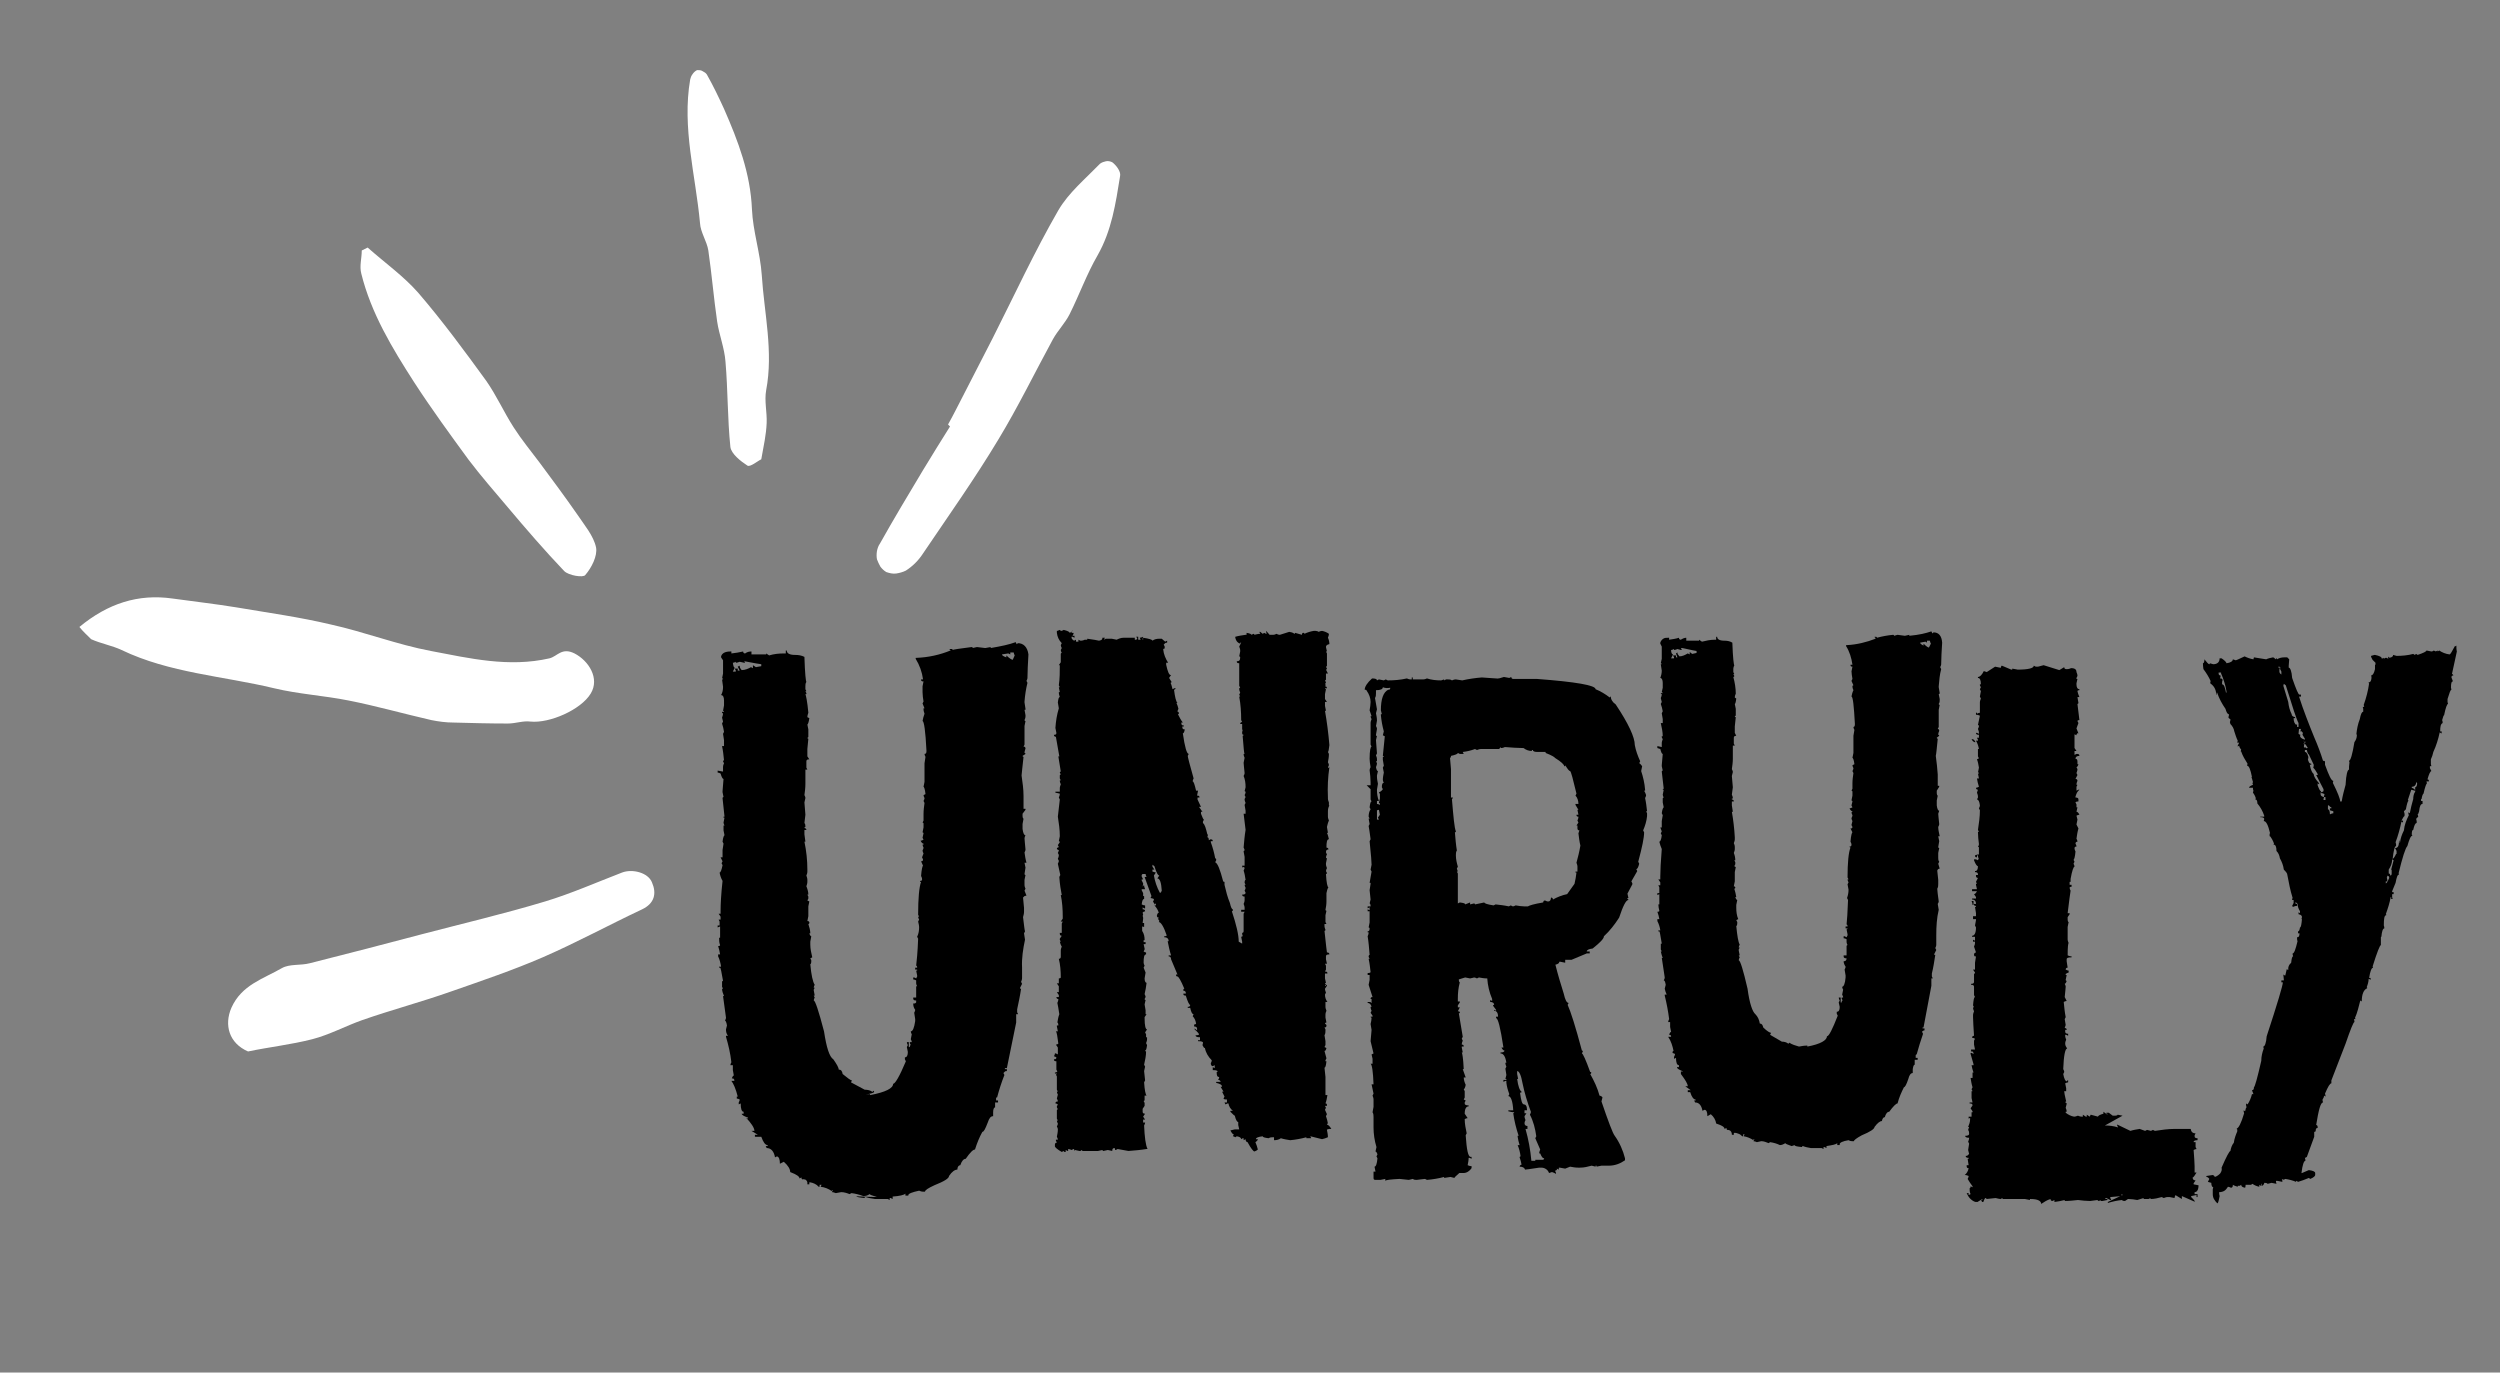
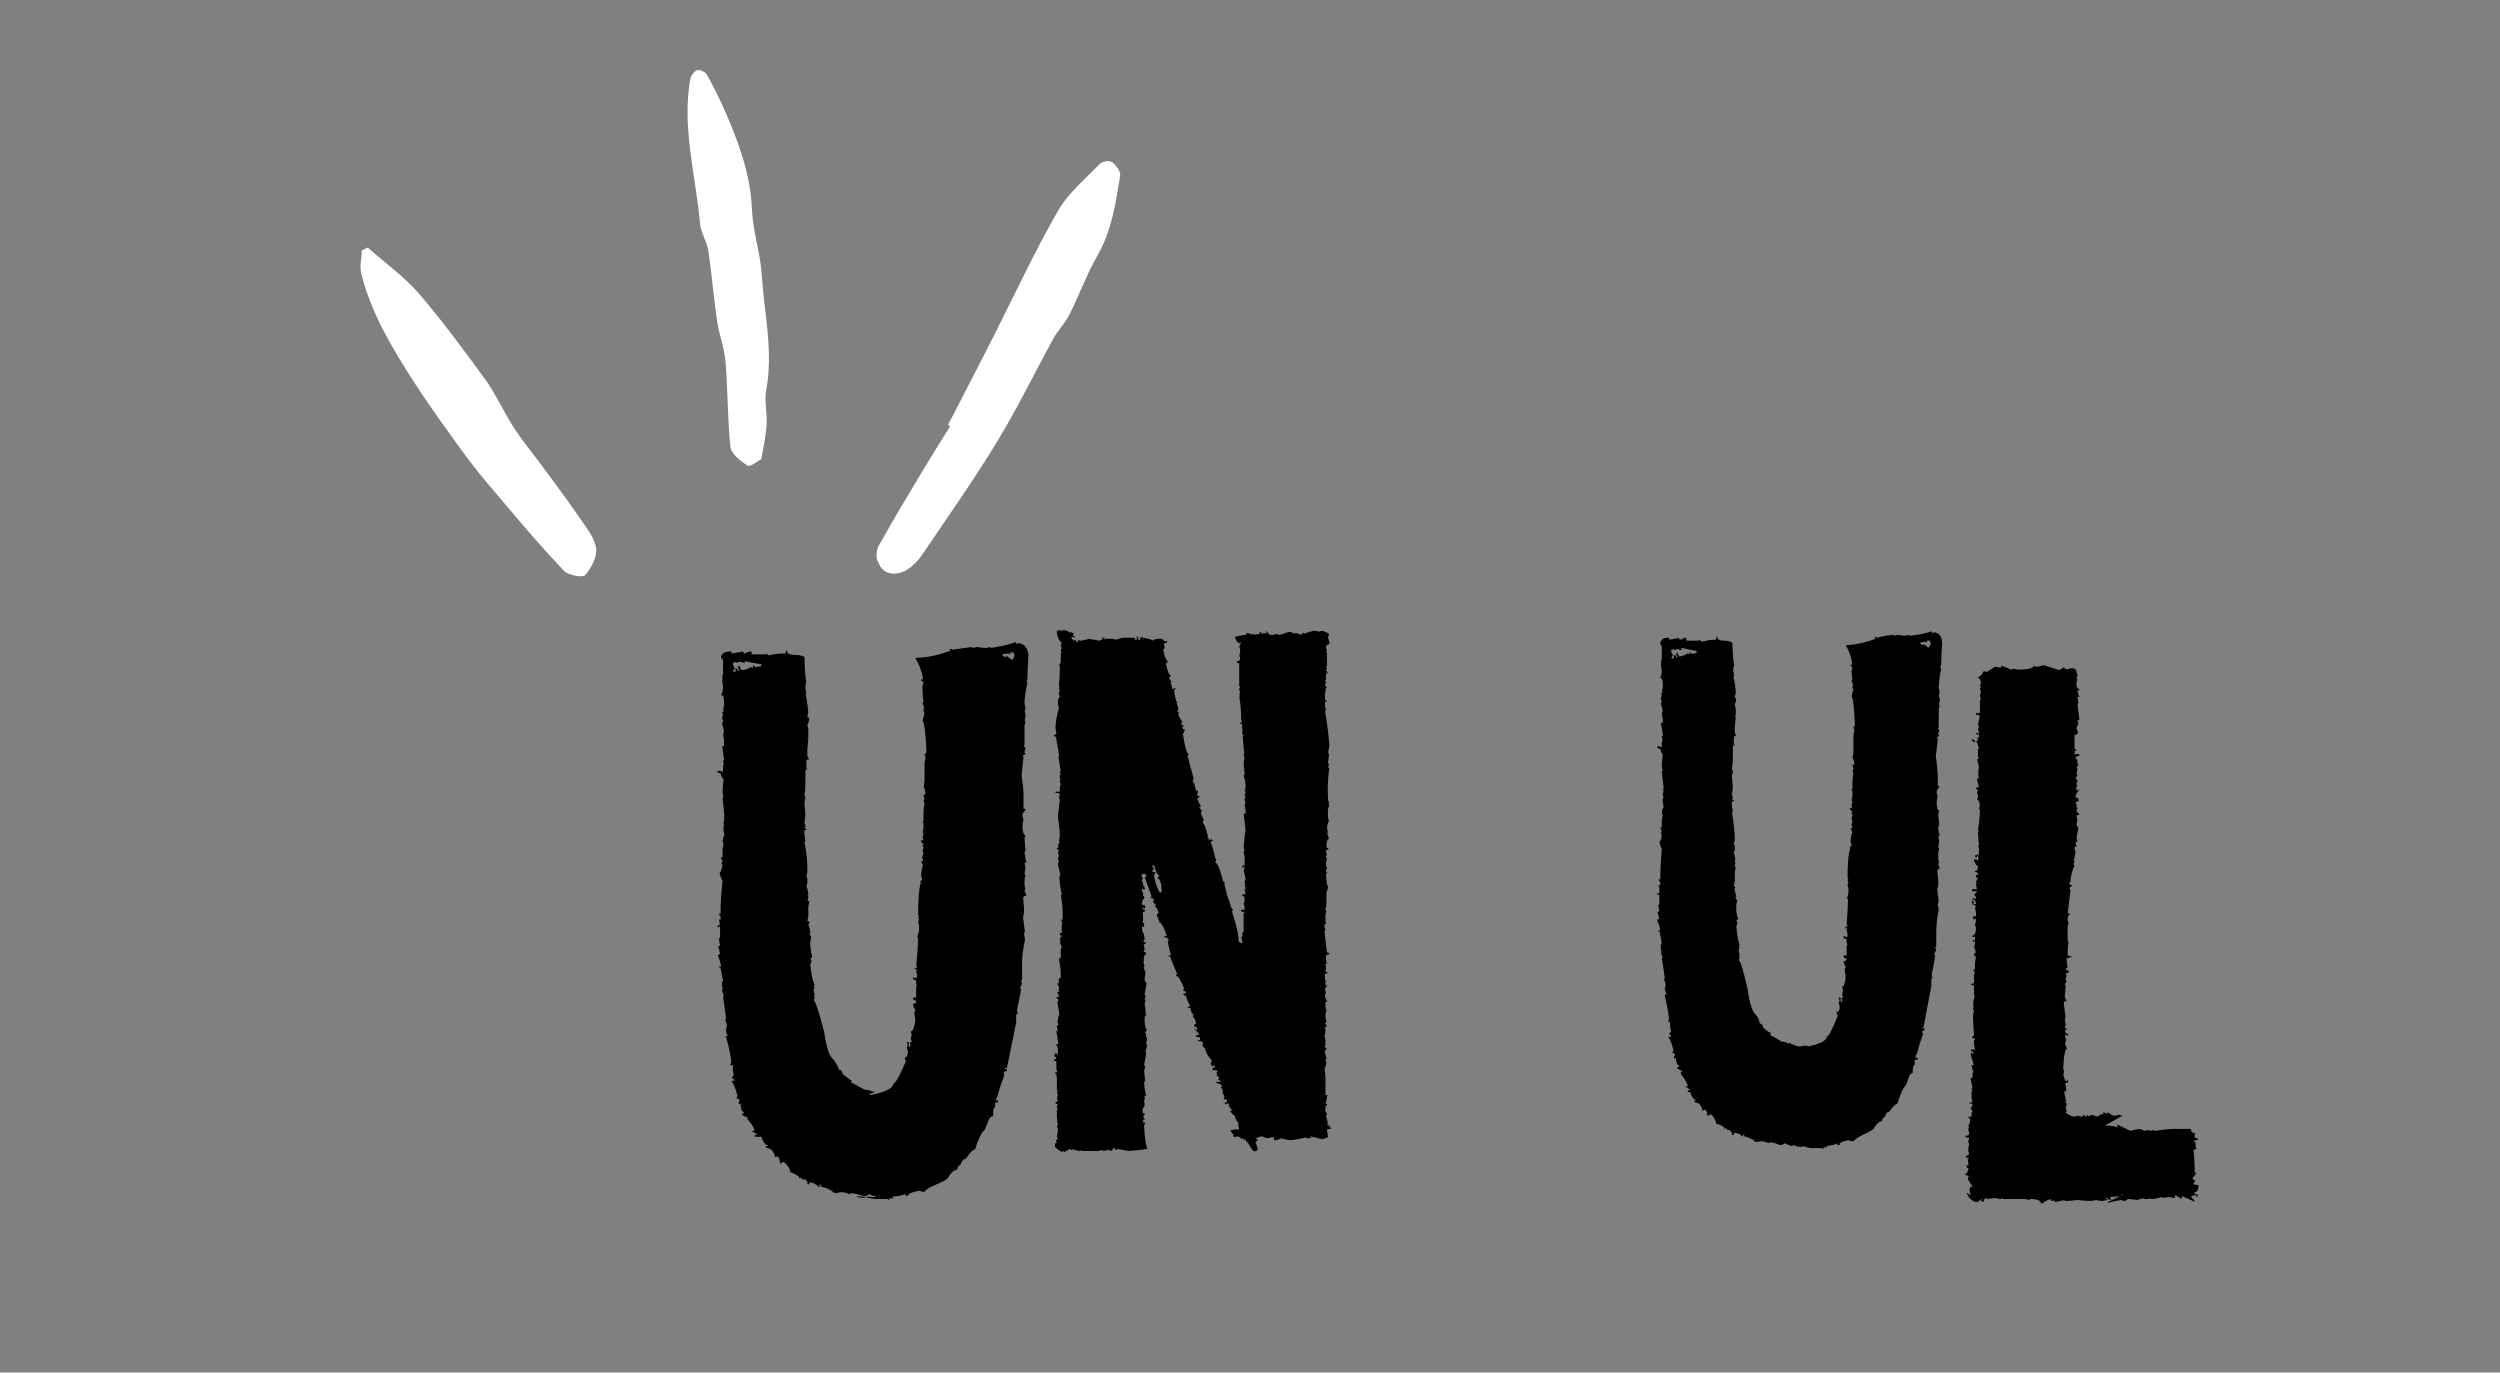
<svg xmlns="http://www.w3.org/2000/svg" version="1.1" id="Layer_1" x="0px" y="0px" viewBox="0 0 510 280" style="enable-background:new 0 0 510 280;" xml:space="preserve">
  <rect x="0" y="0" width="510" height="280" fill="#808080" stroke="none" />
  <style type="text/css">
	.st0{fill:#FFFFFF;}
</style>
  <g>
-     <path class="st0" d="M16.2,127.9c5.8-4.8,12-6.8,19-5.8c4.3,0.6,8.7,1.1,13,1.8c6.5,1.1,13,2,19.3,3.5c6.8,1.5,13.5,4.1,20.4,5.4   c7.9,1.5,15.9,3.4,24.2,1.5c1.6-0.4,2.5-2.3,5.1-1c2.9,1.5,5.2,5.1,3.3,8.2c-2,3.3-8.4,6.1-12.3,5.7c-1.5-0.2-3,0.4-4.6,0.4   c-3.7,0-7.4-0.1-11.1-0.2c-1.5,0-3-0.2-4.5-0.5c-5.7-1.3-11.3-2.9-16.9-4c-5-1-10.2-1.3-15.2-2.5c-10.4-2.5-21.3-3.1-31.1-7.8   c-1.9-0.9-4.2-1.3-6.2-2.2C17.8,129.6,16.9,128.8,16.2,127.9z" />
-     <path class="st0" d="M50.6,214.5c-3.9-1.7-4.9-5.4-3.4-8.9c2.1-4.7,6.5-5.9,10.3-8.1c1.6-0.9,3.8-0.5,5.7-1   c7.6-1.9,15.2-3.9,22.8-5.9c8.4-2.2,16.9-4.2,25.2-6.7c5.3-1.6,10.5-3.9,15.7-5.9c2.1-0.8,5.3,0,6.1,2c1,2.3,0.5,4.3-2,5.5   c-6.8,3.2-13.4,6.8-20.3,9.8c-6,2.6-12.2,4.7-18.5,6.9c-6.2,2.2-12.3,3.8-18.3,5.9c-3.4,1.2-6.7,3-10.2,3.9   C59.4,213.1,54.9,213.6,50.6,214.5z" />
    <path class="st0" d="M193.4,86.6c0.6-1.1,1.1-2,1.6-3c2.5-4.9,5-9.7,7.5-14.6c4.4-8.7,8.5-17.6,13.4-26.1c2.1-3.6,5.5-6.4,8.5-9.5   c0.4-0.3,0.8-0.4,1.2-0.5s0.9,0,1.3,0.2c0.8,0.6,1.8,1.9,1.6,2.8c-0.9,5.6-1.7,11.1-4.6,16.2c-2.2,3.8-3.7,8-5.7,12   c-0.9,1.8-2.4,3.3-3.4,5.1c-3.7,6.8-7.1,13.8-11.1,20.4c-4.8,8-10.2,15.6-15.4,23.3c-0.9,1.4-2.1,2.6-3.5,3.5   c-0.6,0.3-1.3,0.5-2,0.6s-1.4-0.1-2-0.3c-0.5-0.3-0.9-0.7-1.2-1.1c-0.3-0.5-0.5-1-0.7-1.5c-0.1-0.5-0.1-1.1,0-1.7   c0.1-0.5,0.3-1.1,0.6-1.5c2.8-5,5.8-10,8.8-15c1.8-3,3.7-6,5.5-8.9L193.4,86.6z" />
    <path class="st0" d="M75,50.5c3.5,3.1,7.3,5.8,10.3,9.2c4.9,5.7,9.4,11.8,13.9,18c2.1,3,3.6,6.4,5.6,9.5c1.6,2.5,3.5,4.8,5.3,7.2   c2.6,3.5,5.2,7,7.7,10.6c1.4,2.1,3.3,4.3,3.8,6.7c0.3,1.7-0.9,4.1-2.2,5.6c-0.4,0.6-3.4,0.1-4.3-0.8c-4-4.2-7.8-8.6-11.5-13   c-2.7-3.2-5.5-6.4-8-9.7C91.8,88.6,88,83.4,84.5,78c-4.5-7-8.8-14.1-10.8-22.2c-0.4-1.5,0.1-3.1,0.1-4.7L75,50.5z" />
    <path class="st0" d="M155.3,93.7c-0.7,0.3-2.2,1.6-2.8,1.3c-1.4-0.9-3.3-2.4-3.5-3.8c-0.6-5.8-0.5-11.6-1-17.4   c-0.2-2.8-1.3-5.5-1.7-8.2c-0.7-4.8-1.1-9.7-1.8-14.5c-0.3-1.9-1.6-3.7-1.7-5.6c-0.9-9.8-3.7-19.4-2-29.3c0.1-0.4,0.2-0.7,0.5-1.1   c0.2-0.3,0.5-0.6,0.9-0.8c0.4,0,0.8,0,1.1,0.2c0.4,0.2,0.7,0.4,0.9,0.7c1.3,2.3,2.4,4.6,3.5,7c2.9,6.6,5.4,13.2,5.7,20.5   c0.2,4.5,1.7,8.9,2,13.4c0.5,7.8,2.4,15.6,0.9,23.5c-0.4,2.2,0.2,4.5,0.1,6.7C156.3,88.7,155.8,90.9,155.3,93.7z" />
  </g>
  <path d="M207.2,131l0.2,0.4c0.1,0,0.2-0.1,0.2-0.2c1.2,0,2,0.8,2.2,2.3c-0.1,1.9-0.2,3.5-0.2,4.8c0,0.2-0.1,0.4-0.2,0.6l0.2,0.4  c-0.3,1.2-0.5,2.5-0.6,3.8v0.2l0.2,1.3v0.1c0,0,0,0,0,0.1c0,0,0,0-0.1,0s0,0-0.1,0l0.2,1.1v0.2c0,0.3-0.1,0.6-0.2,0.8  c0,0.1,0.1,0.2,0.2,0.2l-0.2,1v3.8l-0.2,0.4c0.3,0,0.4,0.2,0.4,0.4c-0.1,0.3-0.2,0.6-0.2,0.9c0.1,0,0.2,0.1,0.2,0.2l-0.6,0.4  c0,0.1,0.1,0.2,0.2,0.2c-0.2,2.1-0.4,3.4-0.4,3.8c0.2,1.4,0.4,2.8,0.4,4.2v2.6h0.4v0.2l-0.6,0.8v0.4c0,0.4,0.1,0.6,0.2,0.6l-0.2,1.1  v1c0.1,0.8,0.3,1.3,0.6,1.3c-0.1,0.2-0.2,0.4-0.2,0.6c0,0.3,0.1,1.1,0.2,2.3c0,0.2-0.1,0.4-0.2,0.6c0.1,0.7,0.2,1.4,0.4,2.1H209  l0.2,1l-0.2,1.3c0,0.1,0.1,0.2,0.2,0.2l-0.2,1v1c0,0.3,0.1,0.6,0.2,0.8l-0.2,0.4l0.4,1c-0.1,0-0.3,0.1-0.4,0.1  c-0.1,0.1-0.2,0.2-0.3,0.3l0.2,2.1v0.8c0,0.4-0.1,0.7-0.2,1.1c0.2,1.6,0.3,2.6,0.4,2.9l-0.2,0.4c0.1,0.7,0.2,1.2,0.2,1.3  c-0.4,1.9-0.7,3.8-0.6,5.7v2.1c0,0.3-0.1,0.6-0.2,0.8l0.2,0.4l-0.4,0.8v0.1v0.1c0,0,0,0,0.1,0s0.1,0,0.1,0c-0.2,1.4-0.5,2.8-0.8,4.2  v0.6l0.2,0.4h-0.4v1.7l-1.9,9.3H205v0.2h0.4v0.4c-0.1,0-0.3,0-0.4,0.1c-0.1,0.1-0.2,0.2-0.3,0.3l0.2,0.4c-0.6,1.5-1.1,3.1-1.5,4.6  h-0.1h-0.1c0,0,0,0,0,0.1v0.1v0.4h0.4v0.4H203v1c-0.2,0-0.4,0.3-0.4,1v0.8c-0.5,0-0.8,0.4-1.1,1.3c-0.5,1.3-0.8,1.9-1.1,1.9  c-0.6,1.1-1.1,2.3-1.5,3.6c-0.4,0-1,0.6-1.9,1.9c-0.4,0-0.8,0.4-1.1,1.3c-0.3,0-0.6,0.3-0.6,0.9c-0.5,0-1.1,0.4-1.7,1.3  c0,0.5-1,1.1-3,1.9c-1.3,0.6-1.9,1-1.9,1.3h-0.4c-0.3,0-0.6-0.1-0.8-0.2c-1.4,0.3-2.2,0.6-2.2,0.9v0.1h-0.6v-0.4  c-0.3,0.3-1.2,0.5-2.6,0.6v0.5l-0.4-0.2h-0.2v0.4l-0.4-0.2h-2.6c-0.7-0.1-1.3-0.2-1.9-0.4h-0.1h-0.1c0,0,0,0,0,0.1v0.1  c-1.1-0.1-1.7-0.2-1.7-0.4c-0.3,0.1,4.3,0.2,4.2,0.2c-1-0.3-1.5-0.5-1.5-0.6c-0.4,0.3-0.8,0.4-1.3,0.4c-0.8-0.3-1.6-0.5-2.4-0.6  l-0.4,0.2c-0.5-0.2-1.1-0.4-1.7-0.4l-1.1,0.2c-0.3-0.1-0.5-0.2-0.8-0.2l0.2-0.4h-0.2v0.2c-0.7-0.5-1.5-0.8-2.3-0.9l0.2-0.4h-0.4v0.4  H167c-0.4-0.5-1.1-0.8-1.7-0.9h-0.2v0.4h-0.4c0-0.1,0-0.3,0-0.4c0-0.1-0.1-0.3-0.2-0.4c-0.1-0.1-0.2-0.2-0.4-0.2  c-0.1,0-0.3-0.1-0.4,0c-0.1,0-0.2-0.1-0.2-0.4l-0.4,0.2c0-0.4-0.6-0.8-1.9-1.3c0-0.6-0.4-1.3-1.3-2.1l-0.8,0.4  c0-0.9-0.2-1.4-0.6-1.5l-0.4,0.2c-0.2-1.2-0.8-1.9-1.7-1.9l-0.2-0.4h0.4v-0.2c-0.5,0-0.9-0.6-1.3-1.7H154v-0.4h0.6l-1.3-0.8h0.6  c0-0.6-0.6-1.5-1.7-2.7v0l0.4,0.2V228c-0.9-0.3-1.3-0.6-1.3-0.8h0.4v-0.4c-0.4,0-0.6-0.6-0.6-1.7l-0.4,0.2v-0.4  c0.1-0.2,0.2-0.4,0.2-0.6c-0.2-0.1-0.4-0.2-0.6-0.2v-0.2v-0.1v-0.1c0,0,0,0,0.1,0h0.1c-0.4-1.6-0.9-2.7-1.3-3.2h0.6  c0-0.1,0-0.1,0-0.2c0-0.1-0.1-0.1-0.1-0.2c0,0-0.1-0.1-0.2-0.1c-0.1,0-0.1,0-0.2,0c0.1-0.4,0.3-0.6,0.4-0.6l-0.2-1.1v-1H149  c0-0.2,0.1-0.4,0.2-0.6c-0.2-1.8-0.6-3.5-1.1-5.2v-0.2h0.4c-0.3-0.4-0.4-0.8-0.4-1.3l0.2-0.8c-0.1-0.7-0.3-1-0.4-1  c0.1-0.2,0.2-0.4,0.2-0.6c-0.4-2.9-0.6-4.3-0.6-4.4h0.2c-0.2-0.5-0.4-1-0.4-1.5h0.2l-0.2-0.4v-1c0-0.1,0.1-0.2,0.2-0.2  c-0.3-1.8-0.5-2.7-0.6-2.7h-0.2v-0.2h0.4c-0.1-0.7-0.3-1.5-0.6-2.1v-0.4h0.4c-0.1-0.6-0.2-1.1-0.4-1.7c0.3,0,0.4-0.1,0.4-0.2  c-0.2-0.5-0.2-1-0.2-1.5h0.2V189l-0.5,0.2v-0.4h0.4V188l-0.2-0.4h0.4V187l-0.4-0.6h0.4v-0.6c0-1.3,0.1-3.4,0.4-6.1  c-0.3-0.5-0.5-1.1-0.6-1.7c0.2,0,0.4-0.5,0.6-1.5l-0.2-0.4l0.2-0.4l-0.4-0.8h0.4v-1.5l0.2-1.3l-0.2-0.4c0.1-0.9,0.3-1.3,0.4-1.3  l-0.2-1v-0.8v-0.1v-0.1c0,0,0,0,0.1,0h0.1c-0.1-0.2-0.2-0.4-0.2-0.6l0.2-1h-0.2v-0.1v-0.1c0,0,0,0,0.1,0h0.1l-0.4-3.8  c0-0.1,0.1-0.2,0.2-0.2l-0.2-1v-0.2l0.2-2.5c-0.2,0-0.4-0.4-0.6-1.1c-0.2-0.1-0.4-0.2-0.6-0.2v-0.4l1.1,0.2v-0.9  c0-0.3,0.1-0.6,0.2-0.8l-0.2-0.4c0-0.1,0.1-0.2,0.2-0.2c-0.1-1-0.2-2-0.4-2.9h0.4V151l-0.2-1.3l0.2-0.4c-0.1-0.6-0.2-1.1-0.4-1.7  l0.2-0.4l-0.2-0.8c0.1-0.3,0.2-0.6,0.2-0.9h-0.1c0,0-0.1,0-0.1-0.1v-0.1v-0.1h0.4c0-0.1-0.1-0.2-0.2-0.2l0.2-1.1v-1  c0-0.7-0.2-1.1-0.6-1.1c0.3-0.5,0.4-1.1,0.4-1.7l-0.2-1.5h0.2v-0.1v-0.1c0,0,0,0-0.1,0h-0.1l0.2-1v-2.7l-0.4-0.6v-0.2  c0.2-0.7,0.9-1,1.9-1h0.2v0.4c0.8-0.1,1.6-0.2,2.4-0.4c0,0.3,0.2,0.4,0.4,0.4c0.4-0.3,0.8-0.4,1.3-0.4v0.6h3v-0.2l0.6,0.4  c1-0.3,2-0.4,3-0.4h0.4v-0.6h0.2c0,0.6,0.6,0.9,1.7,0.9c0.7,0,1.3,0.1,1.9,0.4c0.1,3.4,0.3,5.1,0.4,5.1c-0.2,0.3-0.2,0.6-0.2,0.9  v0.6l0.2,0.4h-0.2l0.2,0.4v0.1v0.1c0,0,0,0-0.1,0h-0.1c0.1,0.2,0.4,1.5,0.6,3.8c-0.1,0.3-0.2,0.6-0.2,0.9l0.4,0.2  c-0.1,0.8-0.3,1.3-0.4,1.3l0.2,1v1.5c0,0.1-0.1,0.2-0.2,0.2c0,0.1,0.1,0.2,0.2,0.2l-0.2,2.1v1.5l0.4,0.6c-0.4,0-0.6,0.1-0.6,0.4v1.3  l0.2,0.4h-0.4v2.9c0,0.8-0.1,1.6-0.2,2.3c0.1,0.2,0.2,0.4,0.2,0.6l-0.2,0.9l0.2,2.5c-0.1,1-0.2,1.6-0.2,1.7c0.2,0.2,0.2,0.5,0.2,0.8  c-0.1,0-0.2,0.1-0.2,0.2c0.3,0.1,0.4,0.2,0.4,0.4h-0.4v0.9l0.2,1.5h-0.2c0.4,1.9,0.6,3.8,0.6,5.7v0.4c0,0.3-0.1,0.6-0.2,0.8  c0.1,0.3,0.2,0.6,0.2,0.9v0.4c0,0.3-0.1,0.6-0.2,0.9c0.2,0.5,0.4,1.1,0.4,1.7h-0.2l0.2,0.4v0.4l-0.2,0.4l0.4,0.2l-0.2,1v2l-0.2,1  c0.1,0,0.1,0,0.2,0l0.1,0.1l0.1,0.1c0,0.1,0,0.1,0,0.2c0,0.1-0.1,0.2-0.2,0.2c0.2,0.6,0.4,1.3,0.4,1.9h-0.2c0.1,0.4,0.3,0.6,0.4,0.6  l-0.2,1.1v0.6c0,0.9,0.2,1.7,0.4,2.6l-0.4,0.2l0.2,0.4v0.2c0,0.4-0.1,0.6-0.2,0.6c0.2,2.2,0.5,3.6,0.9,4.2c-0.1,0.2-0.2,0.4-0.2,0.6  h0.2l-0.2,0.4v0.1l0.2,1.1H166l0.2,0.4c-0.1,0.2-0.2,0.4-0.2,0.6c0.3,0,1,2.1,2.1,6.3c0.5,3.3,1.1,5.2,1.9,5.7  c0.7,1,1.1,1.7,1.1,2.1c0.5,0,0.7,0.3,0.8,0.9c1,0.8,1.6,1.3,1.9,1.3l-0.2,0.4l2.8,1.5c0.5,0,1.1,0.1,1.5,0.4h0.1h0.1c0,0,0,0,0-0.1  v-0.1c1.2,0.6-2.8,0.9-2.5,0.9c0.6-0.1,1.3-0.2,1.9-0.2v0.2c3.2-0.6,4.7-1.4,4.7-2.3c0.4,0,1.3-1.5,2.6-4.6l-0.2-0.4v-0.4  c0.4,0,0.6-0.4,0.6-1.1l-0.2-1l0.2-0.4c-0.1-0.2-0.2-0.4-0.2-0.6h0.4v1h0.2c0-0.3,0.1-0.4,0.2-0.4l-0.2-0.4v-0.2h0.4  c0-0.2-0.1-0.4-0.2-0.6l0.2-1c-0.1-0.2-0.2-0.4-0.2-0.6c0.4,0,0.7-0.7,0.9-2.1v-0.4l-0.2-1.3c0.1-0.2,0.2-0.4,0.2-0.6  c-0.3-0.4-0.4-0.8-0.4-1.3c0.1,0,0.2,0,0.3,0s0.2-0.1,0.2-0.1c0.1-0.1,0.1-0.1,0.1-0.2c0-0.1,0-0.2,0-0.3c-0.4,0-0.6-0.1-0.6-0.4  v-0.2h0.6v-2.1v-0.1v-0.1c0,0,0,0,0.1,0s0.1,0,0.1,0c-0.1-0.2-0.2-0.4-0.2-0.6V200c-0.2-0.1-0.4-0.2-0.6-0.2v-0.4h0.2l0.4,0.2  l0.2-0.4V199l-0.2-1h0.1h0.1c0,0,0,0,0-0.1v-0.1h-0.4v-0.4h0.4c0-0.3-0.1-0.4-0.2-0.4c0.1-0.9,0.3-2.7,0.4-5.5l-0.2-0.4  c0.3-0.6,0.4-1.3,0.4-1.9c0-0.4-0.1-0.8-0.2-1.2l0.2-0.4c-0.1-0.2-0.2-0.4-0.2-0.6h0.2l-0.2-0.4c0-3.3,0.2-5.6,0.6-6.7h-0.1h-0.1  c0,0,0,0,0-0.1v-0.1c0.1,0,0.1,0,0.2,0c0.1,0,0.1,0,0.1-0.1l0.1-0.1c0-0.1,0-0.1,0-0.2c0-0.2-0.1-0.4-0.2-0.6  c0.1-1.4,0.3-2.1,0.4-2.1l-0.4-0.9c0.3,0,0.4-0.1,0.4-0.4l-0.2-0.4l0.3-0.8c-0.1-0.2-0.2-0.4-0.2-0.6c0.1-0.2,0.2-0.4,0.2-0.6  c-0.1-0.2-0.2-0.4-0.2-0.6h0.1h0.1c0,0,0,0,0-0.1v-0.1c-0.2,0-0.4-0.2-0.6-0.6c0.2,0,0.4-0.1,0.6-0.2l-0.2-0.4l0.2-0.9  c0-0.1-0.1-0.2-0.2-0.2l0.2-1V168c0-0.1-0.1-0.2-0.2-0.2l0.2-0.4v-1.3c0-0.8,0.1-1.6,0.2-2.3l-0.2-0.4c0.1-0.2,0.2-0.4,0.2-0.6  c-0.1-0.2-0.2-0.4-0.2-0.6l0.4-0.2c-0.1-1-0.3-1.5-0.4-1.5l0.2-1v-3.8l0.2-1.3c-0.1-0.2-0.2-0.4-0.2-0.6c0.3,0,0.4-0.2,0.4-0.6  c-0.2-4.1-0.5-6.1-0.8-6.1c0.1-0.5,0.2-1,0.4-1.5c-0.1-0.3-0.2-0.6-0.2-0.9v-0.1v-0.1c0,0,0,0,0.1,0h0.1l-0.4-1l0.2-0.4  c-0.1-0.6-0.2-1.3-0.2-1.9V140l0.2-1c-0.1,0-0.1,0-0.2,0c-0.1,0-0.1,0-0.2-0.1l-0.1-0.1c0-0.1,0-0.1,0-0.2h0.4  c-0.2-1.5-0.7-2.9-1.5-4.2v-0.2h0.2c2.4-0.1,4.7-0.6,6.9-1.5v-0.1c-0.1,0-0.2-0.1-0.2-0.2h0.4h0.1h0.1c0,0,0,0,0,0.1v0.1  c0.2-0.1,1.5-0.3,3.9-0.6h0.1h0.1c0,0,0,0,0,0.1v0.1l0.9-0.2c0.1,0,0.7,0.1,1.7,0.2l1.1-0.2v0.2C204.4,131.8,205.8,131.5,207.2,131z   M151.8,134.8l0.2,0.4h-0.2l-0.9-0.2c-0.3,0.1-0.5,0.2-0.8,0.2V135c-0.2,0.1-0.4,0.2-0.6,0.2c0.1,0.7,0.2,1,0.4,1l-0.4,0.8h0.6v-0.2  l-0.2-0.4h0.6v0.4h0.4l-0.4-0.8l0.4-0.2c0,0.2,0,0.3,0.1,0.5c0.1,0.1,0.2,0.3,0.3,0.4c0.7,0,1.4-0.3,1.9-0.6l0.4,0.2v-0.6l0.6,0.4  l1.1-0.2v-0.4c-0.2,0-1.3-0.2-3.4-0.6L151.8,134.8z M206.1,133.1v0.4l-0.4-0.2l-1.3,0.2c0,0.2,0.3,0.4,0.9,0.6v-0.4  c0.6,0.6,1.1,0.9,1.3,0.9l0.4-0.9c-0.1-0.2-0.2-0.4-0.2-0.6H206.1z" />
  <path d="M218.5,129.1h0.5v0.2l-0.2,0.4h0.4v0.4l-0.4-0.2h-0.2v0.2c0,0.2,0.2,0.4,0.5,0.6l0.4-0.2v0.4h0.5v-0.4l0.4,0.2h0.2  c0.2,0,0.5-0.1,0.7-0.2h0.5v-0.2c1.3,0.2,2.1,0.3,2.4,0.4c0.5-0.1,0.7-0.2,0.7-0.6h0.5l-0.2,0.4l0.4-0.2h1.2l1,0.2  c0.4-0.2,0.9-0.4,1.4-0.4h2.3v0.4h0.2c0.2,0,0.3-0.1,0.3-0.4c-0.1,0-0.2-0.1-0.2-0.2h0.4v0.6h0.5l-0.2-0.4c0.2,0,0.5-0.1,0.7-0.2  l-0.1,0.4v0.2h0.1v-0.4c1.3,0.2,1.9,0.4,1.9,0.6c0.4-0.3,0.9-0.4,1.4-0.4h0.5l0.7,0.6l0.4-0.2v0.4c-0.1,0-0.3,0-0.4,0.1  c-0.1,0.1-0.2,0.2-0.3,0.3l0.2,0.4v0.4c-0.2,0-0.3,0.1-0.3,0.2c0.1,1,0.5,1.9,1,2.7h-0.4v0.4c0.3,1.4,0.6,2.1,0.9,2.1h0.1l-0.4,0.6  l0.5,0.8c0,0.1-0.1,0.2-0.2,0.2c0.2,0.4,0.3,0.9,0.4,1.3l0.4-0.2h0.2c0,0.1,0,0.1,0,0.1s0,0.1-0.1,0.1l-0.1,0.1h-0.1  c0.2,1.5,0.4,2.4,0.7,2.7H240c0.2,0.4,0.3,0.8,0.4,1.2c-0.1,0.2-0.2,0.4-0.2,0.6h0.1c0,0,0.1,0,0.1,0.1l0.1,0.1v0.1  c0,0.1-0.1,0.2-0.2,0.2c0.3,0.6,0.6,1.2,1,1.7H241v0.2c0,0.3,0.2,0.4,0.5,0.4v0.2h-0.3v0.2c0,0.3,0.2,0.4,0.5,0.4  c-0.1,0.5-0.2,0.8-0.4,0.8c0.4,2.8,0.8,4.2,1.2,4.2l-0.2,0.4c0,0.2,0.4,1.8,1.2,4.6c-0.1,0.2-0.2,0.4-0.2,0.6c0.2,0,0.4,0.6,0.7,1.9  h0.4l-0.2,1c0.4,0,0.5,0.1,0.5,0.4h-0.4v0.4l0.7,1.5h-0.4l0.7,1H245v0.4c0.3,0.8,0.5,1.2,0.6,1.2l-0.2,0.4v0.3  c0.4,0.3,0.6,1.1,0.9,2.3c0.1,0,0.1,0.1,0.1,0.2l-0.1,0.4c0.2,0,0.3,0.2,0.3,0.6l0.4-0.2c0.1,0,0.2,0.1,0.3,0.1  c0.1,0.1,0.1,0.2,0.1,0.3H247v0.2c0.4,1.1,0.7,2.2,0.9,3.3c0.1,0,0.2,0.1,0.2,0.2v0.2l-0.2,0.4c0.5,0.2,1,1.5,1.6,3.8  c0,0.1,0.1,0.2,0.3,0.2v0.6c0.3,1.3,0.6,2.5,1.1,3.7c0.2,0.9,0.4,1.3,0.6,1.3v0.2c0,0.1-0.1,0.2-0.2,0.2c0.9,2.7,1.4,4.8,1.4,6.2  l0.7,0.4v-0.4l-0.2-1c0.2,0,0.3-0.1,0.3-0.2c-0.1-0.2-0.1-0.4-0.1-0.6c0.2,0,0.3-0.1,0.3-0.4v-3.5l0.2-0.4h-0.7v-0.4h0.7v-0.4  c0-0.3-0.1-0.5-0.2-0.8c0.1-0.2,0.2-0.5,0.2-0.8v-0.7c-0.3,0-0.5-0.1-0.5-0.4c0.5,0,0.7-0.1,0.7-0.4l-0.2-0.4  c0.1-0.2,0.2-0.4,0.2-0.6c-0.1-0.2-0.2-0.4-0.2-0.6h0.2l-0.2-0.4c0-0.4,0.1-0.6,0.2-0.6c-0.1-0.7-0.2-1.3-0.4-1.9  c0.1-0.2,0.2-0.4,0.2-0.6l-0.4-0.2c0,0.1,0,0.2-0.1,0.2v-0.4h0.5v-1.8l-0.2-1.1c0-0.1,0.1-0.2,0.2-0.2c0-0.2-0.1-0.4-0.2-0.6  c0.1-1.2,0.2-2.4,0.4-3.6l-0.4-3.3h0.4v-0.6l-0.2-1.2l0.2-0.4c-0.1-0.2-0.2-0.5-0.2-0.8l0.2-0.4l-0.2-0.4c0.1-0.2,0.2-0.4,0.2-0.6  c0-0.1-0.1-0.2-0.2-0.2l0.2-0.8c0-0.8-0.1-1.6-0.4-2.3c0.1-0.2,0.2-0.4,0.2-0.6c-0.1-1.1-0.2-1.8-0.2-2.1l0.2-1  c-0.1-0.2-0.2-0.5-0.2-0.8h0.2c-0.1,0-0.2-1.2-0.4-3.7c0.1,0,0.2-0.1,0.2-0.2c-0.2,0-0.3-0.1-0.3-0.4v-0.2c0-0.1,0.1-0.2,0.1-0.2  l-0.1-0.4v-1H253c0-0.3,0.2-0.4,0.4-0.4l-0.2-0.4c0-1.6-0.1-3.2-0.4-4.8h0.2l-0.2-0.4l0.2-0.4c-0.1-0.2-0.2-0.5-0.2-0.8  c0-0.1,0.1-0.2,0.2-0.2l-0.2-0.4v-4.6c-0.4,0-0.5-0.1-0.5-0.4c0.5,0,0.7-0.2,0.7-0.8c0-0.1-0.1-0.2-0.2-0.2l0.2-1v-0.2  c0-0.3-0.1-0.5-0.2-0.8l0.4-0.8H253v0.2c-0.4-0.1-0.8-0.4-1-1.2v-0.2c0.7-0.2,1.4-0.3,2.1-0.4h0.2v-0.4c0.7,0.1,1,0.3,1,0.4l0.4-0.2  c0.1,0,0.2,0.1,0.2,0.2c0.4-0.1,0.8-0.2,1.2-0.2l-0.2-0.4h0.2l0.5,0.4l0.3-0.2c0.2,0.1,0.3,0.2,0.5,0.2l-0.1-0.4v-0.2l0.7,0.8h0.7  c0.3,0,0.5-0.1,0.7-0.2c0.2,0.1,0.4,0.2,0.7,0.2l1.9-0.6c0.7,0.1,1,0.3,1,0.4c0.1,0,0.2-0.1,0.2-0.2l1.4,0.4c0-0.3,0.1-0.4,0.3-0.4  c0.2,0,0.2,0.1,0.2,0.2c0.6-0.3,1.3-0.5,1.9-0.6h0.4c0.2,0,0.5,0.1,0.6,0.2c0.2-0.1,0.5-0.2,0.7-0.2c0.5,0.1,1,0.3,1.4,0.6  c0,0.3-0.1,0.5-0.2,0.8c0.2,0.4,0.3,0.9,0.3,1.3c-0.5,0.1-0.7,0.3-0.7,0.6l0.2,0.9h-0.2l0.2,0.4v2.5c0,0.1-0.1,0.2-0.2,0.2l0.2,0.4  c0,0.1-0.1,0.2-0.2,0.2l0.4,0.8h-0.4v1.2c0,0.1-0.1,0.2-0.2,0.2l0.2,0.4l-0.2,0.4c0.1,0,0.2,0.1,0.2,0.2c-0.1,0-0.2,0.1-0.2,0.2  c0.2,0,0.4,0.1,0.4,0.4h-0.4c0,0.1,0.1,0.2,0.2,0.2l-0.2,1v1l0.4,0.6h-0.4v0.8l0.2,1h-0.2c0.4,2.3,0.7,4.6,0.9,7  c-0.1,0.9-0.2,1.4-0.3,1.4l0.2,0.4c0,0.6-0.1,1.2-0.2,1.7c0.1,0.2,0.2,0.4,0.2,0.6c-0.1,0.2-0.2,0.4-0.2,0.6l0.3-0.2  c-0.3,2-0.4,4.1-0.3,6.2v0.2c0,0.3,0.1,0.5,0.2,0.8v0.6h0.1c-0.2,0.4-0.3,0.7-0.3,1.2v1.1c0,0.3,0.1,0.5,0.2,0.8  c-0.2,0.4-0.3,0.9-0.4,1.3l0.2,1.2h-0.2c0.2,0.4,0.3,0.9,0.4,1.3c-0.4,0-0.5,0.6-0.5,1.7c0.1,0,0.2,0.1,0.3,0.1  c0.1,0.1,0.1,0.2,0.1,0.3c-0.4,0-0.5,0.2-0.5,0.6l0.2,0.4c-0.1,0.2-0.2,0.4-0.2,0.6c0,0.1,0.1,0.2,0.2,0.2l-0.2,1v0.2  c0,0.3,0.1,0.5,0.2,0.8c-0.1,0.2-0.2,0.4-0.2,0.6l0.2,0.4c0,0.1-0.1,0.2-0.2,0.2c0.1,1.8,0.3,2.7,0.5,2.7c-0.2,0.3-0.3,0.7-0.4,1.2  v1.7c0,0.6-0.1,1.2-0.2,1.7c0,0.1,0.1,0.2,0.2,0.2l-0.2,0.9v1.4l0.2,0.4h-0.4v0.4c0,0.3,0.1,0.5,0.2,0.8c0,0.1-0.1,0.2-0.2,0.2  c0.3,3,0.5,4.4,0.5,4.4c0.3,0,0.5,0.1,0.5,0.4c-0.5,0-0.7,0.1-0.7,0.4v0.6l0.2,0.9h-0.4l0.2,0.4v0.8l-0.2,0.4c0.4,0,0.5,0.1,0.5,0.4  h-0.5v1l0.2,0.9c-0.1,0-0.2,0.1-0.2,0.2c0.1,0,0.2,0.1,0.2,0.2c-0.1,0-0.2,0.1-0.2,0.2h0.2c0-0.1,0.1-0.2,0.2-0.2v0.2l-0.4,0.6  c0,0.3,0.1,0.5,0.2,0.8l-0.2,0.4c0,0.6,0.2,1.1,0.5,1.5h-0.4v1c0,0.3,0.1,0.5,0.2,0.8c-0.1,0.2-0.2,0.5-0.2,0.8v0.6l0.2,1h-0.1  c0,0-0.1,0-0.1,0.1l-0.1,0.1v0.1h0.1l0.1,0.1l0.1,0.1v0.1c0,0.3-0.1,0.4-0.4,0.4l0.2,0.4v0.2c0,0.3,0,0.7-0.2,1l0.2,1.2v0.8  l-0.2,0.4l0.4,0.2c-0.1,0.4-0.2,0.6-0.4,0.6l0.4,1.5l-0.2,0.4c0,0,0,0,0,0.1c0,0,0,0,0,0.1c0,0,0,0,0.1,0c0,0,0,0,0.1,0  c-0.1,0.9-0.2,1.3-0.4,1.3l0.2,1.9v3.7h0.4c-0.1,0.6-0.2,1.2-0.4,1.7h0.1c0,0,0.1,0,0.1,0.1l0.1,0.1v0.1v0.2h-0.4l0.2,0.4l-0.2,0.4  l0.4,0.9l-0.2,0.4c0.2,0.5,0.3,1,0.4,1.5c-0.1,0-0.2,0.1-0.2,0.2c0.3,0.1,0.6,0.4,0.9,0.9c-0.6,0-0.9,0.1-0.9,0.2  c0.1,0.5,0.2,1,0.2,1.5c-0.4,0.2-0.8,0.3-1.2,0.4l-2.4-0.6l0.2,0.4h-1V232c-1.1,0.3-2.2,0.5-3.3,0.6c-0.6-0.1-1.3-0.2-1.9-0.4  c-0.4,0.3-0.9,0.4-1.4,0.4V232h-0.2c-0.3,0-0.6,0-0.9,0.2c-0.8-0.1-1.2-0.2-1.2-0.4c-0.9,0.1-1.4,0.3-1.4,0.6h0.4  c0,0.2-0.2,0.4-0.5,0.6c0.2,0.5,0.4,1,0.5,1.5c-0.2,0.2-0.4,0.3-0.7,0.4c-0.2,0-0.7-0.6-1.4-1.9c-0.2,0-0.4-0.2-0.4-0.6l-0.4,0.2  v-0.4h-0.2l-0.3,0.2c0-0.3-0.3-0.5-0.9-0.6L252,232c-0.2-0.1-0.3-0.2-0.5-0.2l0.2-0.4c-0.2,0-0.4-0.2-0.7-0.8l0.9-0.2h0.9l-0.2-0.9  v-0.6c-0.2,0-0.5-0.4-0.7-1.3c-0.1,0-0.4-0.3-0.9-0.8v-0.2h0.5c-0.5-0.4-0.8-0.9-0.9-1.5h-0.2l-0.4,0.2l-0.2-0.4h0.5v-0.6  c-0.5,0-0.7-0.1-0.7-0.2l0.2-0.4l-0.5-1h0.3l-0.6-1h0.3c0-0.4-0.4-0.6-1.2-0.8v-0.2h0.9c0-0.2-0.2-0.4-0.5-0.4l0.2-0.4v-0.2  c-0.4,0-0.5-0.3-0.5-1c0.1,0,0.2-0.1,0.2-0.2c-0.3-0.2-0.7-0.2-1-0.2v-0.6l0.4,0.2v-0.6l-0.4,0.2c-0.2,0-0.4-0.2-0.4-0.6  c0.1-0.2,0.2-0.4,0.2-0.6c-0.7-0.7-1.2-1.5-1.4-2.5c-0.2,0-0.3-0.2-0.5-0.6c0.1-0.2,0.1-0.4,0.1-0.6c-0.3-0.2-0.7-0.2-1-0.2v-0.2  h0.4v-0.6c-0.6,0-0.9-0.1-0.9-0.4c0.5,0,0.7-0.1,0.7-0.2s-0.3-0.5-0.9-1v-0.2l0.5,0.4v-0.4c0-0.2-0.2-0.4-0.6-0.4V209  c0.2,0,0.4-0.1,0.4-0.2c-0.1-0.6-0.3-1.1-0.7-1.5l0.2-0.4c-0.3,0-0.5-0.4-0.7-1.3h-0.5v-0.2c0.3,0,0.5-0.1,0.5-0.4  c-0.2,0-0.5-0.6-0.9-1.9c-0.4,0-0.5-0.1-0.5-0.4h0.5v-0.2c0-0.2-0.2-0.4-0.5-0.4v-0.2c0-0.1,0.1-0.2,0.2-0.2  c-0.7-1.7-1.2-2.5-1.4-2.5s-0.3-0.1-0.3-0.4h0.3l-1.3-3.1c0-0.4-0.2-0.6-0.5-0.6v-0.2h0.5c-0.3-0.9-0.5-1.9-0.7-2.9h0.2  c0-0.5-0.3-0.8-0.9-0.8V191c0.4,0,0.5-0.1,0.5-0.2c-0.6-1.8-1.2-2.7-1.6-2.7l0.2-0.4v0.3l-0.4-0.6c0.1,0,0.2-0.1,0.2-0.2  c-0.2,0-0.4-0.1-0.4-0.4c0.1-0.4,0.2-0.6,0.4-0.6c-0.2-0.6-0.5-1.1-0.9-1.5h0.3v-0.4l-0.3,0.2c0-0.1,0-0.2-0.1-0.3s-0.1-0.2-0.2-0.2  c0.1-0.2,0.2-0.4,0.2-0.6c-0.2-0.1-0.5-0.2-0.7-0.2l0.2-0.4l-1.4-3.9h0.4c-0.1-0.2-0.2-0.4-0.2-0.6h-0.5h-0.1c0,0-0.1,0-0.1,0.1  l-0.1,0.1v0.1v0.2l0.3,0.6h-0.3v0.2l0.3,0.6v0.2l-0.1,0.4h0.1c0-0.1,0.1-0.2,0.2-0.2c0,0.3,0.1,0.5,0.2,0.8h-0.7v0.2l0.3,0.6v0.6  h0.2v0.6c-0.3,0-0.4,0.4-0.5,1.1c0.2,0.1,0.4,0.2,0.7,0.2v0.6h-0.2l-0.3-0.2v0.4c0.3,0,0.5,0.1,0.5,0.4c-0.1,0-0.2,0.1-0.3,0.1  c-0.1,0.1-0.2,0.1-0.2,0.2l0.1,0.4c0,0.1-0.1,0.2-0.1,0.2l0.1,0.4v0.2l-0.1,0.9h0.3v0.8L233,189v0.9c0.4,0.6,0.5,1.2,0.5,1.9h-0.2  v0.4h0.4v0.4h-0.4l0.2,0.9v0.2l-0.2,0.4c0.2,0.1,0.3,0.2,0.5,0.2v0.4c-0.4,0-0.5,0.6-0.5,1.7c0,0.2,0.1,0.4,0.2,0.6l-0.2,0.4l0.4,1  l-0.2,1.2c0,0.6,0.2,0.9,0.4,0.9c-0.1,0.8-0.2,1.5-0.4,2.3c0.1,0.2,0.2,0.4,0.2,0.6l-0.2,0.4c0,0.1,0.1,0.2,0.2,0.2l-0.2,0.9  l0.2,1.2v0.8h0.2l-0.4,0.6v0.2c0,1.6,0.2,2.3,0.5,2.3l-0.4,0.6l0.2,0.4v0.6h0.2v0.4c0,0.3-0.1,0.5-0.2,0.8l0.2,0.4  c-0.1,0.8-0.2,1.1-0.4,1.1c0,0.1,0.1,0.2,0.2,0.2c0,0.9-0.2,1.8-0.4,2.7l0.2,0.4l-0.2,0.9l0.2,1.9l-0.2,0.4c0.1,1.6,0.3,2.5,0.5,2.7  h-0.4v0.9c0,0.1-0.1,0.2-0.2,0.2l0.2,0.4v0.6l-0.4,0.6v0.6c0,0.3,0.2,0.4,0.5,0.4l-0.4,0.6l0.4,0.6h-0.4v0.6h0.4  c0,0.2-0.1,0.4-0.2,0.6c0.1,2.3,0.3,4,0.7,4.8h-0.2c-1.2,0.2-2.4,0.3-3.7,0.4l-2.2-0.4c-0.2,0.1-0.3,0.2-0.5,0.2l-0.1-0.4  c-0.4,0-0.5,0.2-0.5,0.6l-0.9-0.2l-0.9,0.2c-0.1,0-0.2-0.1-0.2-0.2l-0.9,0.2h-3.1c-0.1,0-0.2-0.1-0.2-0.2l-0.3,0.2h-0.2l-0.9-0.2  c0,0.1-0.1,0.2-0.1,0.2c0-0.2-0.1-0.4-0.2-0.4l-0.4,0.2c-0.2-0.1-0.5-0.2-0.7-0.2v0.4h-0.1l-0.4-0.2v0.4h-0.2  c-0.1,0-0.2-0.1-0.2-0.2l-0.4,0.2c-0.9-0.5-1.3-0.9-1.4-1.1v-0.4c0-0.3,0.2-0.4,0.4-0.4l-0.2-0.4v-0.2h0.4c0-0.2-0.1-0.4-0.2-0.6  c0.1-0.5,0.2-1,0.2-1.5c0-0.2-0.1-0.4-0.2-0.6c0.1-0.2,0.2-0.4,0.2-0.6c-0.1-0.2-0.2-0.4-0.2-0.6h0.2l-0.2-0.4v-1.7  c0-0.1,0.1-0.2,0.2-0.2l-0.2-0.4v-0.2l0.2-0.4c-0.2-0.1-0.3-0.2-0.5-0.2c0-0.3,0.2-0.4,0.5-0.4c0-0.2-0.1-0.4-0.2-0.6l0.2-0.8  c-0.1-0.2-0.2-0.4-0.2-0.6h0.2l-0.2-0.4v-2.7l-0.2-0.4c0.1,0,0.2-0.1,0.2-0.2h-0.4v-0.2c0.2,0,0.4-0.1,0.5-0.2l-0.2-0.4v-1.7  c-0.4,0-0.5-0.1-0.5-0.4c0.4,0,0.5-0.1,0.5-0.4c-0.2-0.1-0.3-0.2-0.5-0.2c0.1-0.2,0.2-0.4,0.2-0.6h0.2l0.4,0.2v-1.4l-0.4-0.6  c0.2,0,0.4-0.1,0.5-0.2c-0.2-1.5-0.3-2.3-0.5-2.5h0.4l-0.2-1v-0.2h0.3c0-0.4-0.1-0.6-0.2-0.6c0.1-0.6,0.2-1.2,0.4-1.7  c-0.2-1.2-0.3-2-0.4-2.3c0.1-0.2,0.2-0.5,0.2-0.8c-0.2,0-0.4-0.1-0.4-0.4h0.5V203l-0.4-0.6h0.4v-1.2l-0.4-0.6h0.4v-0.8h0v-0.2  c0.2,0,0.4-0.1,0.4-0.2c0-1.3-0.1-2.6-0.4-3.8c0.2,0,0.4-0.1,0.4-0.4v-1.3c0-0.3,0.1-0.5,0.2-0.8c-0.2-0.3-0.3-0.6-0.4-1h0.2  l-0.2-0.4v-0.2l0.4-0.6c-0.2,0-0.4-0.1-0.4-0.4v-0.2h0.4v-1.9l0.2-0.4h-0.4l0.4-0.6V187c0-1.5-0.1-3-0.4-4.4h0.2  c-0.2-1-0.4-2.2-0.5-3.7l0.2-0.4l-0.5-2.3c0.1-0.2,0.2-0.4,0.2-0.6l-0.2-0.4c0.1-0.2,0.2-0.5,0.2-0.8l-0.2-0.4  c0.1-0.2,0.2-0.4,0.2-0.6c-0.2,0-0.4-0.1-0.4-0.4l0.4-0.2l-0.2-0.4l0.4-0.6c0-0.1-0.1-0.2-0.2-0.2l0.2-1c0-1.4-0.2-2.7-0.4-4  l0.4-3.5l-0.2-0.4c0.1-0.2,0.2-0.5,0.2-0.8l-0.9-0.2v-0.2h0.9v-0.7c0-0.3,0.1-0.5,0.2-0.8c-0.1-0.2-0.2-0.5-0.2-0.8h0.2l-0.2-0.4  v-0.6c0-0.1,0.1-0.2,0.2-0.2l-0.2-0.4c0-0.1,0.1-0.2,0.2-0.2l-0.5-3.1h0.2l-0.7-4c-0.2,0-0.4-0.1-0.4-0.4c0.4,0,0.5-0.1,0.5-0.4  l-0.2-1c0.1-1.4,0.3-2.7,0.7-4c-0.1-0.4-0.1-0.8-0.2-1.2c0.1-0.8,0.2-1.1,0.4-1.1c-0.1-0.3-0.2-0.6-0.2-1h0.2l-0.2-1h0.2l-0.2-0.4  c0.2-1.4,0.2-2.7,0.2-4.1H216l0.4-0.6v-1.7c0-0.1,0.1-0.2,0.2-0.2c-0.1-0.2-0.2-0.4-0.2-0.6l0.2-0.4c-0.1-0.2-0.2-0.4-0.2-0.6  l0.2-0.4c-0.6-0.6-0.9-1.3-1-2.1v-0.4c0.2,0,0.4-0.1,0.5-0.2c0.2,0.1,0.3,0.2,0.5,0.2l0.4-0.2c0.8,0.2,1.2,0.4,1.2,0.6  c0.5-0.2,0.7-0.4,0.7-0.6C218.5,129.3,218.5,129.2,218.5,129.1z M228.5,132.6h0.2c0,0.3,0.2,0.4,0.5,0.4v0.2h-0.7V132.6z   M235.1,176.4v0.4l0.4,0.6h-0.4v0.4l0.7,0.2l-0.4,0.6c0.2,1.2,0.6,2.4,1.2,3.5h0.2l0.2-0.4c-0.1-1.7-0.4-2.5-0.9-2.5l0.4-0.6  c-0.3,0-0.6-0.6-1-1.9L235.1,176.4z" />
-   <path d="M306.8,138.1l1.1,0.2l0.4-0.2c0,0.3,0.2,0.4,0.4,0.4h4.8c8,0.6,12,1.3,12,2.1c1,0.4,2,1,2.9,1.7c0-0.1,0.1-0.2,0.2-0.2  c0,0.3,0.1,0.6,0.3,0.9c0.2,0.3,0.4,0.5,0.7,0.7c2.6,3.9,3.9,6.7,3.9,8.3c0.2,1.1,0.6,2.2,1.1,3.3l-0.2,0.4c0.1,0,0.3,0.2,0.6,0.6  l-0.2,1c0.4,1.2,0.7,2.5,0.8,3.8v0.1c0,0,0,0,0,0.1c0,0,0,0-0.1,0h-0.1c0.2,0.3,0.3,0.6,0.4,0.9c0,0.2-0.1,0.4-0.2,0.6  c0.2,0.9,0.3,1.8,0.4,2.7h-0.2l0.2,0.4v0.6c-0.1,1-0.4,2-0.8,2.9l0.2,0.4c0,1.1-0.4,3-1.2,6l0.2,0.4c-0.2,0.8-0.4,1.1-0.6,1.1  l0.2,0.4l-1.2,2.1l0.2,0.4v0.2l-1,1.9l0.2,0.9h-0.1c0,0,0,0-0.1,0c0,0,0,0,0,0.1v0.1c0.1,0,0.2,0.1,0.2,0.2c-0.5,0-1.1,1.2-1.9,3.6  c-0.9,1.4-1.9,2.7-3.1,3.8c0,0.5-0.8,1.3-2.3,2.5c-0.8,0.1-1.2,0.3-1.2,0.6h0.6v0.4h-0.6l-3.1,1.3h-1.3v0.6l-1-0.2h-0.2  c0,0.3-0.3,0.5-0.8,0.6c0.5,2,1.1,4,1.7,5.9c0.3,1.3,0.6,1.9,1,1.9l-0.2,0.4c0.6,1.3,1.6,4.4,2.9,9.3c0.1,0,0.2,0.1,0.2,0.2  l-0.2,0.4c0.2,0,0.8,1.3,1.7,3.8h0.2v0.2c0,0.1-0.1,0.2-0.2,0.2c0.8,1.4,1.5,2.9,1.9,4.4c0.4,0.1,0.6,0.3,0.6,0.4l-0.2,0.8  c1.4,4.1,2.3,6.5,2.7,7c1,1.4,1.7,3,2.1,4.6v0.4c-1,0.7-2.1,1.1-3.3,1.1h-1.5l-1,0.2v-0.2h-0.1c0,0,0,0-0.1,0c0,0,0,0,0,0.1v0.1  l-0.8-0.2c-0.8,0.2-1.5,0.4-2.3,0.4H322c-0.6,0-1.2-0.1-1.7-0.2l-1,0.4l-1.1-0.2H318v0.4l-0.4-0.2c0,0.1,0,0.1,0,0.2  c0,0.1,0,0.1-0.1,0.1l-0.1,0.1c-0.1,0-0.1,0-0.2,0l0.2,0.4v0.3c-0.2-0.2-0.5-0.3-0.8-0.4c-0.2,0.1-0.4,0.1-0.6,0.2  c-0.1-0.3-0.3-0.6-0.6-0.8c-0.3-0.2-0.6-0.3-1-0.3H314c-1.9,0.3-2.8,0.4-2.9,0.4c-0.1-0.4-0.5-0.6-1.1-0.6c0-0.2,0.2-0.4,0.4-0.4  c-0.1-0.5-0.2-1-0.4-1.5c0-0.1,0.1-0.2,0.2-0.2c-0.1-0.8-0.3-1.6-0.6-2.3h0.4c-0.2-0.6-0.3-1.1-0.4-1.7v-0.1c0,0,0,0,0-0.1  c0,0,0,0,0.1,0h0.1c-0.5-1.5-0.9-3.1-1.1-4.6c0.1,0,0.2-0.1,0.2-0.2c-0.4,0-0.8-0.1-1.2-0.2v-0.2h1c-0.1-1.9-0.5-2.9-1-2.9l0.2-0.4  c-0.3-0.8-0.5-1.5-0.6-2.3v-0.4h-0.2l-0.4,0.2v-0.4h0.6v-0.1c0,0,0,0,0-0.1c0,0,0,0-0.1,0h-0.1l0.2-0.8l-0.2-1.3l0.2-0.4  c-0.1-0.2-0.2-0.5-0.2-0.8h0.2c-0.2-1.3-0.6-1.9-1.2-1.9v-0.2c0.5,0,0.8-0.1,0.8-0.4c-0.2,0-0.4-0.2-0.6-0.6h0.4c-0.6-4-1.1-6-1.5-6  v-0.3h0.4c0-0.8-0.3-1.2-0.8-1.2V206l0.4,0.2V206l-0.6-0.8v-0.1V205c0,0,0,0,0.1,0h0.1c0-0.4-0.3-0.6-0.8-0.6V204l0.4,0.2v-0.4  c-0.6-1.4-0.9-2.8-1-4.2c-0.6,0-1.2-0.1-1.7-0.2l-0.4,0.2c-0.2-0.1-0.4-0.2-0.6-0.2c-0.2,0.1-0.5,0.1-0.8,0.2l-1-0.2l-1.3,0.4  c0,0.4,0.1,0.6,0.2,0.6c-0.3,1.1-0.4,2.2-0.4,3.3v0.6h0.4v0.2l-0.4,0.6v0.4h0.4l-0.4,0.8c0.3,0,0.4,0.1,0.4,0.2v0.1c0,0,0,0,0,0.1  c0,0,0,0-0.1,0h-0.1c0.5,3.1,0.8,4.7,0.8,4.8l-0.2,0.4l0.2,0.4c-0.1,0.2-0.2,0.5-0.2,0.8c0.3,0,0.4,0.1,0.4,0.4h-0.4v0.2l0.2,1h-0.2  c0.1,0.1,0.3,1.2,0.4,3.4h-0.2l0.6,1.7h-0.4c0,0.5,0.2,1.1,0.4,1.5c-0.1,0.6-0.3,0.9-0.4,0.9l0.2,0.4v1.3l-0.2,0.4l0.4,0.2l-0.2,0.4  v0.2c0,0.3,0.3,0.4,0.8,0.4v0.2c-0.5,0-0.8,0.5-0.8,1.5l0.6,0.9c-0.2,0-0.4,0.1-0.6,0.2c0,1,0.2,1.9,0.4,2.9l-0.2,0.4  c0.2,3,0.5,4.4,1,4.4h0.2v0.4l-0.4-0.2h-0.2c0,0.5-0.1,1-0.2,1.5c0.2,0.1,0.5,0.2,0.8,0.2v0.4c-0.2,0.3-0.4,0.5-0.7,0.7  c-0.3,0.2-0.6,0.3-1,0.3h-0.8c-0.6,0.5-1,0.9-1,1l-0.8-0.2l-1.3,0.2v-0.2c-1.1,0.3-2.3,0.5-3.5,0.6l-0.4-0.2  c-0.6,0.1-1.2,0.1-1.7,0.2c-0.3,0-0.5,0-0.8-0.2l-0.8,0.2c-0.2,0-0.8-0.1-1.9-0.2c-1.8,0.1-2.8,0.2-2.9,0.4v-0.4l-1,0.2h-1  c-0.3,0-0.4-0.1-0.4-0.4V239h0.4l-0.2-1c0.3,0,0.5-0.6,0.6-1.7l-0.2-0.4l0.2-0.4c-0.1-0.4-0.3-0.6-0.4-0.6l0.2-0.9  c-0.4-1.3-0.6-2.7-0.6-4v-2.1c0-0.3,0-0.7-0.2-1l0.2-1.1v-1.5c0-0.3-0.1-0.5-0.2-0.8l0.2-0.4l-0.4-1.9h0.4c-0.1-2.6-0.3-4-0.6-4.2  h0.4v-1l-0.2-0.9l0.4-0.2c-0.2-0.8-0.4-1.7-0.6-2.5l0.2-2.3c0-0.1-0.1-0.5-0.2-1.2c0.1-0.4,0.2-0.9,0.2-1.3c-0.1,0-0.2-0.1-0.2-0.2  h0.4v-0.2l-0.4-0.6l0.2-0.4c-0.1-0.2-0.2-0.5-0.2-0.8h0.2c-0.1-0.5-0.4-0.8-0.8-0.8v-0.2h0.6c0,0.1,0.1,0.2,0.2,0.2v-0.8h-0.2  c0-0.3,0.1-0.4,0.4-0.4l-0.8-2.5l0.2-1v-1H279v-0.4c0.4,0,0.6-0.1,0.6-0.2c-0.1-0.9-0.2-1.8-0.4-2.7h0.2l-0.2-0.4  c0-0.3,0.1-0.4,0.2-0.4c-0.1-1.3-0.2-2.6-0.4-3.8c0.1-0.2,0.2-0.5,0.2-0.8h-0.1c0,0,0,0-0.1,0c0,0,0,0,0-0.1V190  c0.3,0,0.4-0.2,0.4-0.6c0-0.1-0.1-0.2-0.2-0.2l0.2-1v-2.3H279v-0.4l0.4,0.2v-0.6l-0.4,0.2v-0.4h0.6c0-0.4-0.1-0.6-0.2-0.6l0.2-0.8  l-0.2-1.9l0.2-1.3v-0.1v-0.1c0,0,0,0-0.1,0h-0.1l0.4-2.3l-0.2-0.4l0.2-1c0-0.4-0.1-2-0.4-4.8l0.2-0.4c-0.2-1.4-0.3-2.3-0.4-2.7  l0.2-0.4l-0.2-1.1h0.2l-0.2-0.4c0-0.5,0.1-1.1,0.4-1.5l-0.2-0.4c0.1-0.8,0.2-1.2,0.4-1.2l-0.2-0.4V161l-0.8-0.8h0.8v-0.6  c0-0.8-0.1-1.7-0.2-2.5c0-0.2,0.1-0.4,0.2-0.6c-0.1-0.6-0.2-1.2-0.2-1.7c0-1.7,0.2-2.5,0.4-2.5l-0.2-0.4v-4.4c0-0.3,0.1-0.5,0.2-0.8  c-0.1-0.2-0.2-0.4-0.2-0.6h0.2l-0.4-1.2c0.1-0.6,0.2-1.2,0.2-1.7c0-0.8-0.3-1.6-0.8-2.3c0-0.1-0.1-0.2-0.4-0.2  c0-0.6,0.5-1.4,1.5-2.3c0.6,0,1,0.1,1,0.4l0.4-0.2l1,0.2l0.4-0.2l0.4,0.2c1.3,0,2.6-0.1,3.9-0.4c0.2,0.1,0.5,0.2,0.8,0.2h0.2v-0.4  h0.2v0.4h2.1c0.3,0,0.6-0.1,0.8-0.2c0.9,0.3,1.9,0.4,2.9,0.4c0.2-0.1,0.4-0.1,0.6-0.2v0.2l0.4-0.2h0.4c0.3,0,0.5,0,0.8,0.2  c0.2-0.1,0.5-0.2,0.8-0.2l1.3,0.2c1.3-0.3,2.7-0.5,4-0.6c1.6,0.1,2.6,0.2,2.9,0.2C305.6,138.5,306.2,138.3,306.8,138.1z   M282.1,140.2c0,0.4-0.5,0.6-1.4,0.6v0.6c0,0.3,0,0.7-0.2,1l0.4,2.3l-0.2,0.8c0.1,0.5,0.2,1,0.2,1.5c-0.1,0.7-0.2,1.1-0.2,1.1  c0.1,0.2,0.2,0.4,0.2,0.6l-0.2,1.2v0.1c0,0,0,0,0,0.1c0,0,0,0,0.1,0h0.1l-0.2,0.9c0.1,1.6,0.2,2.5,0.2,2.7l-0.2,0.4  c0.1,0.2,0.2,0.5,0.2,0.8v0.2v0.1c0,0,0,0,0,0.1c0,0,0,0-0.1,0h-0.1l0.2,0.4c0,0.3-0.1,0.5-0.2,0.8c0.1,0.5,0.2,0.8,0.4,0.8  l-0.2,0.9v0.2c0,0.5,0.1,1,0.2,1.5l-0.2,1.2c0,0.8,0.1,1.6,0.4,2.3h-0.4v0.6c0.2,0,0.4,0.1,0.6,0.2V164c0-0.1-0.1-0.2-0.2-0.2  l0.2-0.9V162l-0.2-0.4c0.2,0,0.5-0.2,0.8-0.6l-0.2-0.4c0-0.6,0.1-0.9,0.4-0.9c-0.1-0.2-0.2-0.4-0.2-0.6c0-0.5,0.1-1,0.2-1.5l-0.2-1  l0.2-0.4l-0.2-1.2v-0.4v-0.1c0,0,0,0,0-0.1c0,0,0,0,0.1,0h0.1c0-0.1-0.1-0.2-0.2-0.2l0.4-4l-0.4-0.2l0.2-0.8  c-0.3-1.1-0.5-2.2-0.6-3.3v-0.1c0,0,0,0,0-0.1c0,0,0,0,0.1,0h0.1l-0.2-0.8c0-2.3,0.5-3.7,1.5-4.2c0.1,0,0.1,0,0.2,0s0.1,0,0.1-0.1  l0.1-0.1c0-0.1,0-0.1,0-0.2C283.1,140.4,282.6,140.4,282.1,140.2z M280.9,165.3v1.9h0.4l-0.2-0.4l0.4-0.6l-0.2-1L280.9,165.3z   M305.8,152.8h-3.7c-0.3,0-0.5,0.1-0.8,0.2l-0.4-0.2c-0.8,0.3-1.6,0.5-2.5,0.6l0.2,0.4h-0.8l-0.4-0.2c0,0.2-0.5,0.4-1.4,0.6  c0,0.3-0.1,0.4-0.2,0.4l0.2,2.3v5.8h0.4l-0.2,0.4c0.3,3.6,0.5,5.8,0.8,6.5c0,0.1-0.1,0.2-0.2,0.2c0.1,1.2,0.2,2.5,0.4,3.7  c-0.2,0.3-0.2,0.6-0.2,1c0,0.8,0.2,1.6,0.4,2.3l-0.2,0.4c0.1,0.2,0.1,0.4,0.2,0.6h-0.2l0.2,0.4v6.1l0.4-0.2c0.8,0.1,1.1,0.2,1.1,0.4  l1-0.4v0.4c0.3-0.1,0.5-0.1,0.8-0.2c0.1,0,0.2,0.1,0.2,0.2l1.9-0.4c0,0.2,0.6,0.4,1.9,0.6l0.4-0.2c0.9,0.1,1.8,0.2,2.7,0.4l0.4-0.2  l0.4,0.2c0.2,0,0.4-0.1,0.6-0.2c0.6,0.1,1.2,0.2,1.7,0.2h0.8c0.3-0.2,1.3-0.5,3.1-0.8c0-0.1,0.1-0.2,0.1-0.3  c0.1-0.1,0.2-0.1,0.3-0.1c0.2,0.1,0.4,0.2,0.6,0.2c0.4,0,0.6-0.3,0.6-0.8c0.3,0,0.4,0.2,0.4,0.4c0.9-0.5,1.9-0.9,2.9-1.1l1.5-2.1  c0.2-0.8,0.3-1.5,0.4-2.3h-0.1c0,0,0,0-0.1,0c0,0,0,0,0-0.1v-0.1h0.4v-1c0-0.3-0.1-0.5-0.2-0.8c0.3-1.1,0.6-2.3,0.8-3.5  c-0.2-0.8-0.3-1.7-0.4-2.5c0.1-0.2,0.1-0.4,0.2-0.6c-0.2,0-0.4-0.1-0.4-0.4v-0.6h-0.2l0.4-0.6l-0.2-0.4c0.1-0.2,0.2-0.5,0.2-0.8  c-0.3,0-0.4-0.1-0.4-0.4h0.4l-0.2-1h0.2l-0.6-1V164h0.6c0-0.6-0.2-1.3-0.6-1.7l0.2-0.4c-0.7-2.9-1.1-4.5-1.3-4.6  c-0.2,0-0.5-0.4-1-1.2c0,0,0,0,0,0.1c0,0,0,0,0,0.1c0,0,0,0-0.1,0c0,0,0,0-0.1,0c0-0.3-0.6-0.9-1.9-1.7c0-0.1-0.6-0.5-1.9-1v-0.1  c0,0,0,0,0-0.1c0,0,0,0-0.1,0h-0.1h-1.4c-0.6,0-1-0.1-1-0.4h-0.1c0,0,0,0-0.1,0c0,0,0,0,0,0.1v0.1c-0.6,0-1.2-0.2-1.7-0.6h-0.2  c-1,0-2.2-0.1-3.6-0.2c-0.2,0.1-0.5,0.2-0.8,0.2v-0.2L305.8,152.8z M309.5,218.5v0.6l0.2,1h-0.2c0.2,1.5,0.5,2.4,1,2.7  c-0.2,0-0.4,0.1-0.4,0.2c0.2,1.5,0.4,2.3,0.8,2.3c0.3,0,0.6,0.3,0.6,1v0.2H311v0.6h0.4l-0.4,0.6c0,0.3,0.1,0.5,0.2,0.8  c-0.1,0.2-0.2,0.4-0.2,0.6c0,0.4,0.2,0.6,0.6,0.6v0.6h-0.4c0.6,2.1,1,4.3,1.2,6.5h0.8v-0.2h1.5h0.1c0,0,0.1,0,0.1-0.1l0.1-0.1v-0.1  c-0.3,0-0.5-0.3-0.8-1H314c0-0.3,0.1-0.5,0.2-0.8l-1-2.3l0.2-0.4c-0.2-1.5-0.6-3.1-1.3-4.4c0.1-0.2,0.2-0.4,0.2-0.6  c-0.7-1.9-1.3-3.8-1.7-5.8C310.3,219.3,309.9,218.5,309.5,218.5z M316,143.7h1.8l0.3,0.6v0.6c-0.4,0-0.6,0.2-0.6,0.6H317V145l0.6-1  H316V143.7z" />
  <path d="M394,128.8l0.2,0.4c0.1,0,0.2-0.1,0.2-0.2c1.1,0,1.7,0.7,1.8,2.1c-0.1,1.7-0.2,3.2-0.2,4.4c0,0.2-0.1,0.4-0.2,0.6l0.2,0.4  c-0.3,1.1-0.4,2.3-0.5,3.5v0.2l0.2,1.2c0,0.1-0.1,0.2-0.2,0.2l0.2,1v0.2c0,0.3,0,0.5-0.2,0.8c0,0.1,0.1,0.2,0.2,0.2l-0.2,1v3.5  l-0.2,0.4c0.2,0,0.3,0.2,0.3,0.4c-0.1,0.2-0.2,0.5-0.2,0.8c0.1,0,0.2,0.1,0.2,0.2l-0.5,0.4c0,0.1,0.1,0.2,0.2,0.2  c-0.2,2-0.3,3.1-0.4,3.5c0.2,1.3,0.3,2.6,0.4,3.8v2.3h0.3v0.2l-0.5,0.8v0.4c0,0.4,0.1,0.6,0.2,0.6l-0.2,1v1c0.1,0.8,0.3,1.1,0.5,1.1  c-0.1,0.2-0.1,0.4-0.2,0.6c0,0.3,0.1,1,0.2,2.1c0,0.2-0.1,0.4-0.2,0.6c0,0.7,0.2,1.3,0.3,1.9h-0.3l0.2,1l-0.2,1.2  c0,0.1,0.1,0.2,0.2,0.2l-0.2,1v1c0,0.3,0,0.5,0.2,0.8l-0.2,0.4l0.3,1c-0.2,0-0.4,0.1-0.5,0.4l0.2,1.9v0.8c0,0.3,0,0.7-0.2,1  c0.1,1.4,0.3,2.3,0.3,2.7l-0.2,0.4c0.1,0.7,0.2,1.1,0.2,1.2c-0.4,1.7-0.5,3.4-0.5,5.2v1.9c0,0.3-0.1,0.5-0.2,0.7l0.2,0.4l-0.4,0.8  v0.1c0,0,0,0,0,0.1s0,0,0.1,0h0.1c-0.2,1.3-0.4,2.6-0.7,3.8v0.6l0.2,0.4H394v1.5l-1.6,8.5h-0.2v0.2h0.4v0.4c-0.1,0-0.2,0-0.3,0.1  c-0.1,0.1-0.2,0.1-0.2,0.2l0.2,0.4c-0.5,1.4-0.9,2.8-1.3,4.2c-0.1,0-0.2,0.1-0.2,0.2v0.5h0.4v0.4h-0.6v1c-0.2,0-0.3,0.3-0.4,0.9v0.8  c-0.4,0-0.7,0.4-0.9,1.2c-0.4,1.2-0.7,1.7-0.9,1.7c-0.5,1-1,2.1-1.3,3.3c-0.3,0-0.9,0.6-1.7,1.7c-0.4,0-0.7,0.4-0.9,1.1  c-0.3,0-0.5,0.3-0.6,0.8c-0.4,0-0.9,0.4-1.5,1.2c0,0.4-0.9,1-2.6,1.7c-1.1,0.6-1.6,1-1.6,1.2h-0.4c-0.3,0-0.5-0.1-0.7-0.2  c-1.2,0.2-1.8,0.5-1.8,0.8v0.2h-0.5v-0.4c-0.3,0.3-1,0.4-2.2,0.6v0.4l-0.4-0.2H372v0.4l-0.4-0.2h-2.2c-0.6-0.1-1.1-0.2-1.6-0.4  c-0.1,0-0.2,0.1-0.2,0.2c-1-0.1-1.5-0.2-1.5-0.4c-0.2,0.1-0.4,0.1-0.6,0.2c-0.9-0.3-1.3-0.5-1.3-0.6c-0.3,0.2-0.7,0.4-1.1,0.4  c-0.6-0.3-1.3-0.5-2-0.6l-0.3,0.2c-0.5-0.2-1-0.4-1.5-0.4l-0.9,0.2c-0.2-0.1-0.5-0.2-0.7-0.2l0.2-0.4h-0.2v0.2  c-0.6-0.4-1.3-0.7-2-0.8l0.2-0.4h-0.3v0.4h-0.2c-0.2-0.2-0.4-0.4-0.7-0.5c-0.3-0.1-0.5-0.2-0.8-0.2h-0.2v0.4h-0.4c0-0.6-0.3-1-0.9-1  c-0.1,0-0.2-0.1-0.2-0.4l-0.4,0.2c0-0.4-0.5-0.7-1.7-1.1c-0.1-0.7-0.5-1.4-1.1-1.9l-0.7,0.4c0-0.9-0.2-1.3-0.6-1.3l-0.4,0.2  c-0.2-1.1-0.7-1.7-1.5-1.7l-0.2-0.4h0.3v-0.2c-0.4,0-0.8-0.5-1.1-1.5h-0.5v-0.4h0.6l-1.1-0.8h0.5c0-0.5-0.5-1.3-1.4-2.5v-0.6  l0.3,0.2v-0.2c-0.7-0.3-1.1-0.5-1.1-0.8h0.4v-0.4c-0.4,0-0.6-0.5-0.6-1.5l-0.4,0.2v-0.4c0.1-0.2,0.2-0.4,0.2-0.6  c-0.2-0.1-0.3-0.1-0.5-0.2v-0.2c0-0.1,0.1-0.2,0.2-0.2c-0.2-1-0.5-2-1.1-2.9h0.6c0-0.3-0.1-0.4-0.4-0.4c0.1-0.4,0.3-0.6,0.4-0.6  l-0.2-1v-1h-0.4c0-0.2,0.1-0.4,0.2-0.6c-0.2-1.6-0.5-3.2-0.9-4.8v-0.2h0.4c-0.2-0.4-0.3-0.8-0.4-1.2l0.2-0.8  c-0.1-0.6-0.2-0.9-0.4-0.9c0.1-0.2,0.2-0.4,0.2-0.6c-0.4-2.6-0.6-4-0.6-4h0.2c-0.2-0.4-0.3-0.9-0.4-1.3h0.2l-0.2-0.4v-1v-0.1  c0,0,0,0,0-0.1c0,0,0,0,0.1,0h0.1c-0.3-1.7-0.4-2.5-0.5-2.5h-0.2v-0.2h0.4c-0.1-0.7-0.3-1.3-0.6-1.9v-0.4h0.4  c-0.1-0.5-0.2-1-0.4-1.5c0.3,0,0.4-0.1,0.4-0.2c-0.1-0.4-0.2-0.9-0.2-1.3h0.2v-2.1l-0.4,0.2v-0.4h0.4V181l-0.2-0.4h0.4V180l-0.4-0.6  h0.4v-0.6c0-1.2,0.1-3.1,0.3-5.6c-0.2-0.5-0.4-1-0.5-1.5c0.2,0,0.4-0.4,0.5-1.3l-0.2-0.4l0.2-0.4l-0.3-0.8h0.3v-1.3l0.2-1.2  l-0.2-0.4c0.1-0.8,0.3-1.2,0.4-1.2l-0.2-1v-0.8c0-0.1,0.1-0.2,0.2-0.2c-0.1-0.2-0.2-0.4-0.2-0.6l0.2-1h-0.2c0-0.1,0.1-0.2,0.2-0.2  l-0.4-3.5c0-0.1,0.1-0.2,0.2-0.2l-0.2-0.9v-0.2l0.2-2.3c-0.2,0-0.3-0.3-0.5-1c-0.2-0.1-0.4-0.1-0.6-0.2v-0.4l0.9,0.2v-0.8  c0-0.3,0.1-0.5,0.2-0.8l-0.2-0.4v-0.1c0,0,0,0,0-0.1c0,0,0,0,0.1,0h0.1c0-0.9-0.2-1.8-0.4-2.7h0.4v-0.8l-0.2-1.2l0.2-0.4  c-0.1-0.5-0.2-1-0.4-1.5l0.2-0.4l-0.2-0.8c0.1-0.2,0.2-0.5,0.2-0.8c-0.1,0-0.2-0.1-0.2-0.2h0.4c0-0.1-0.1-0.2-0.2-0.2l0.2-0.9v-1  c0-0.6-0.2-1-0.5-1c0.2-0.5,0.3-1,0.3-1.5l-0.2-1.3h0.2c0-0.1-0.1-0.2-0.2-0.2l0.2-0.9v-2.5l-0.3-0.6v-0.2c0.1-0.3,0.3-0.6,0.6-0.8  c0.3-0.2,0.6-0.2,1-0.2h0.2v0.4c0.7-0.1,1.4-0.2,2-0.4c0,0.3,0.2,0.4,0.4,0.4c0.3-0.2,0.7-0.4,1.1-0.4v0.6h2.6v-0.2l0.6,0.4  c0.8-0.2,1.7-0.4,2.6-0.4h0.3v-0.6h0.2c0,0.5,0.5,0.8,1.5,0.8c0.6,0,1.1,0.1,1.6,0.4c0.1,3.1,0.3,4.6,0.4,4.6  c-0.1,0.2-0.2,0.5-0.2,0.8v0.6l0.2,0.4h-0.2l0.2,0.4c0,0.1-0.1,0.2-0.2,0.2c0.3,1.1,0.5,2.3,0.5,3.4c-0.1,0.2-0.2,0.5-0.2,0.8  l0.3,0.2c-0.1,0.8-0.2,1.1-0.3,1.1l0.2,1v1.3c0,0.1-0.1,0.2-0.2,0.2c0,0.1,0.1,0.2,0.2,0.2l-0.2,1.9v1.3l0.3,0.6  c-0.3,0-0.5,0.1-0.5,0.4v1.2l0.2,0.4h-0.4v2.7c0,0.7-0.1,1.4-0.2,2.1c0.1,0.2,0.2,0.4,0.2,0.6l-0.2,0.8l0.2,2.3  c-0.1,0.9-0.2,1.4-0.2,1.5c0.1,0.2,0.2,0.5,0.2,0.8h-0.1c0,0,0,0-0.1,0c0,0,0,0,0,0.1v0.1c0.3,0,0.4,0.2,0.4,0.4h-0.4v0.8l0.2,1.3  h-0.2c0.3,1.7,0.5,3.4,0.6,5.2v0.4c0,0.3-0.1,0.5-0.2,0.8c0.1,0.2,0.2,0.5,0.2,0.8v0.4c0,0.3-0.1,0.5-0.2,0.8c0.2,0.5,0.3,1,0.3,1.5  h-0.2l0.2,0.4v0.4l-0.2,0.4l0.3,0.2l-0.2,1v1.9l-0.2,1h0.1l0.1,0.1l0.1,0.1v0.1c0,0.1-0.1,0.2-0.2,0.2c0.2,0.6,0.3,1.1,0.4,1.7H354  c0.1,0.4,0.3,0.6,0.4,0.6l-0.2,1v0.6c0,0.8,0.1,1.6,0.4,2.3l-0.4,0.2l0.2,0.4v0.2c0,0.4-0.1,0.6-0.2,0.6c0.2,2,0.4,3.3,0.7,3.8  c-0.1,0.2-0.2,0.4-0.2,0.6h0.2l-0.2,0.4v0.2l0.2,1h-0.2l0.2,0.4c-0.1,0.2-0.2,0.4-0.2,0.6c0.3,0,0.9,1.9,1.8,5.8  c0.4,3,1,4.7,1.6,5.2c0.5,0.5,0.8,1.2,0.9,1.9c0.4,0,0.6,0.3,0.7,0.8c0.8,0.8,1.4,1.1,1.6,1.1l-0.2,0.4l2.4,1.4  c0.5,0,0.9,0.1,1.3,0.4c0.1,0,0.2-0.1,0.2-0.2c0.6,0.4,1.3,0.6,2,0.8c0.5-0.1,1.1-0.2,1.7-0.2v0.2c2.7-0.5,4-1.3,4-2.1  c0.4,0,1.1-1.4,2.2-4.2l-0.2-0.4v-0.4c0.4,0,0.6-0.3,0.6-1l-0.2-0.9l0.2-0.4c-0.1-0.2-0.2-0.4-0.2-0.6h0.4v1h0.2  c0-0.3,0.1-0.4,0.2-0.4l-0.2-0.4v-0.2h0.3c0-0.2-0.1-0.4-0.2-0.6l0.2-1c-0.1-0.2-0.2-0.4-0.2-0.6c0.3,0,0.6-0.6,0.7-1.9V199  l-0.2-1.2c0.1-0.2,0.2-0.4,0.2-0.6c-0.2-0.3-0.4-0.7-0.4-1.1c0.4,0,0.6-0.2,0.6-0.6c-0.4,0-0.6-0.1-0.6-0.4v-0.2h0.6V193  c0-0.1,0.1-0.2,0.2-0.2c-0.1-0.2-0.2-0.4-0.2-0.6v-0.6c-0.2-0.1-0.4-0.2-0.6-0.2V191h0.2l0.4,0.2l0.2-0.4v-0.2l-0.2-1  c0.1,0,0.2-0.1,0.2-0.2h-0.4V189h0.4c0-0.3-0.1-0.4-0.2-0.4c0.1-0.8,0.2-2.5,0.3-5l-0.2-0.4c0.2-0.6,0.3-1.1,0.3-1.7  c0-0.1-0.1-0.5-0.2-1.1l0.2-0.4c-0.1-0.2-0.2-0.4-0.2-0.6h0.2l-0.2-0.4c0-3,0.2-5.1,0.6-6.1c-0.1,0-0.2-0.1-0.2-0.2  c0.3,0,0.4-0.1,0.4-0.4c0-0.2-0.1-0.4-0.2-0.6c0.1-1.3,0.3-1.9,0.4-1.9l-0.4-0.8c0.1,0,0.1,0,0.2,0c0,0,0.1,0,0.1-0.1l0.1-0.1v-0.1  l-0.2-0.4l0.2-0.8c-0.1-0.2-0.2-0.4-0.2-0.6c0.1-0.2,0.2-0.4,0.2-0.6c-0.1-0.2-0.2-0.4-0.2-0.6c0.1,0,0.2-0.1,0.2-0.2  c-0.2,0-0.4-0.2-0.6-0.6c0.2,0,0.4-0.1,0.6-0.2l-0.2-0.4l0.2-0.8c0-0.1-0.1-0.2-0.2-0.2l0.2-1v-0.8c0-0.1-0.1-0.2-0.2-0.2l0.2-0.4  v-1.1c0-0.7,0.1-1.4,0.2-2.1l-0.2-0.4c0.1-0.2,0.2-0.4,0.2-0.6c-0.1-0.2-0.2-0.4-0.2-0.6l0.4-0.2c-0.1-0.9-0.3-1.3-0.4-1.3l0.2-1  v-3.5l0.2-1.2c-0.1-0.2-0.2-0.4-0.2-0.6c0.2,0,0.3-0.2,0.3-0.6c-0.2-3.7-0.4-5.6-0.7-5.6c0.1-0.5,0.2-0.9,0.4-1.3  c-0.1-0.2-0.2-0.5-0.2-0.8c0-0.1,0.1-0.2,0.2-0.2l-0.4-0.9l0.2-0.4c-0.1-0.6-0.2-1.2-0.2-1.7v0.2l0.2-1c-0.3,0-0.4-0.1-0.4-0.4h0.4  c-0.2-1.4-0.6-2.7-1.3-3.8v-0.2h0.2c2-0.1,4-0.6,5.8-1.3v-0.2c-0.1,0-0.2-0.1-0.2-0.2h0.3c0.1,0,0.2,0.1,0.2,0.2  c1.1-0.3,2.2-0.5,3.3-0.6c0.1,0,0.2,0.1,0.2,0.2l0.7-0.2c0.1,0,0.6,0.1,1.5,0.2l0.9-0.2v0.2C391.6,129.5,392.8,129.2,394,128.8z   M342.9,132.2l0.2,0.4h-0.2l-0.7-0.2c-0.2,0.1-0.5,0.2-0.7,0.2v-0.2c-0.2,0.1-0.4,0.2-0.6,0.2c0,0.6,0.2,0.9,0.4,0.9l-0.4,0.8h0.6  v-0.2l-0.2-0.4h0.6v0.4h0.3l-0.3-0.8l0.3-0.2c0,0.2,0,0.3,0.1,0.4c0.1,0.1,0.2,0.3,0.3,0.4c0.6,0,1.2-0.3,1.7-0.6l0.4,0.2V133  l0.5,0.4l0.9-0.2v-0.4c-0.1,0-1.1-0.2-2.9-0.6H342.9z M393.1,130.7v0.4l-0.3-0.2l-1.1,0.2c0,0.2,0.3,0.4,0.7,0.6v-0.4  c0.5,0.5,0.9,0.8,1.1,0.8l0.4-0.8c-0.1-0.2-0.2-0.4-0.2-0.6H393.1z" />
  <path d="M416.9,135.7l3.2,1l1-0.6c0,0.3,0.2,0.4,0.4,0.4h0.2c0.3,0,0.6-0.1,0.8-0.2c0.8,0,1.1,0.3,1.1,0.8c0.1,0.2,0.2,0.5,0.2,0.8  l-0.2,0.4v0.1v0.1c0,0,0,0,0.1,0h0.1l-0.2,0.9v0.2c0,0.6,0.2,1,0.6,1v0.2c-0.3,0-0.4,0.1-0.4,0.2c0.1,0.4,0.2,0.8,0.4,1.2h-0.4  l0.2,1.2c0,0.1-0.1,0.2-0.2,0.2l0.4,3.3c-0.3,0-0.4,0.1-0.4,0.2l0.2,0.4l-0.4,1.1l0.4,1c-0.1,0-0.1,0-0.2,0s-0.1,0-0.1,0.1  s-0.1,0.1-0.1,0.1c0,0.1,0,0.1,0,0.2l-0.4-0.2v2.8l0.4,0.6h-0.4v0.8l0.4-0.2h0.2c0.3,0,0.4,0.2,0.4,0.4c-0.5,0-0.8,0.2-0.8,0.6  c0.3,0,0.4,0.2,0.4,0.6v0.5h0.2c-0.1,0.4-0.3,0.6-0.4,0.6l0.2,0.4c0,0.3-0.1,0.5-0.2,0.8l0.2,0.4l-0.4,0.8c0.3,0,0.4,0.2,0.4,0.4  c-0.1,0.2-0.2,0.5-0.2,0.8h0.2l-0.2,0.4v0.8l0.4-0.2h0.2c-0.2,0.2-0.4,0.4-0.5,0.6c-0.1,0.2-0.2,0.5-0.3,0.8v0.2  c0.4,0,0.6,0.1,0.6,0.4v0.4c-0.4,0-0.6,0.1-0.6,0.2l0.2,0.4v0.6h0.2l-0.2,0.9c0.2,0,0.4,0.2,0.6,0.6c-0.2,0-0.4,0.1-0.6,0.2l0.2,0.8  l-0.2,1l0.4,0.8c-0.2,0.7-0.3,1.4-0.4,2.1c0.1,0.2,0.2,0.4,0.2,0.6c-0.3,0-0.4,0.2-0.4,0.4c0.1,0.2,0.2,0.4,0.2,0.6  c-0.3,0-0.4,0.1-0.4,0.4c0,0.2,0.1,0.4,0.2,0.6c-0.1,1.2-0.3,1.7-0.4,1.7l0.2,0.4l-0.2,0.4c0.1,0.2,0.2,0.4,0.2,0.6  c-0.2,0-0.5,0.8-0.8,2.5v0.6h-0.2v0.6h0.4v0.4c-0.3,0-0.4,0.1-0.4,0.2c0,0.2,0.1,0.4,0.2,0.6c-0.1,0.6-0.3,2.1-0.6,4.6h0.4v0.2  l-0.4,0.6v0.4c0,0.4,0.1,0.6,0.2,0.6l-0.2,1v2.5c0,0.3,0.1,0.5,0.2,0.8c-0.1,0-0.2,0.8-0.2,2.5c0.2,0.1,0.5,0.2,0.8,0.2v0.2  c-0.7,0-1,0.1-1,0.4v0.4l0.2,1.3c-0.3,0-0.4,0.2-0.4,0.4c0.2,0.1,0.4,0.2,0.6,0.2v0.4c-0.1,0-0.2,0.1-0.3,0.1  c-0.1,0.1-0.2,0.1-0.3,0.2v0.1c0,0,0,0,0,0.1c0,0,0,0,0.1,0h0.1l-0.2,1c0,0.1,0.1,0.2,0.2,0.2c-0.1,0.4-0.3,0.6-0.4,0.6  c0.1,0.2,0.2,0.4,0.2,0.6c0,0.3-0.1,1-0.2,2.1l0.4,0.8c-0.2,0-0.4,0.1-0.6,0.2c0.1,1,0.2,2.1,0.4,3.1l-0.2,0.4l0.2,1.2  c-0.1,0.2-0.1,0.4-0.2,0.6c0.1,0,0.2,0.1,0.3,0.1c0.1,0.1,0.1,0.2,0.1,0.3h-0.3v0.4c0,0.2,0.2,0.4,0.6,0.4v0.4l-0.4-0.2h-0.2v0.2  c0,0.3,0.1,0.5,0.2,0.8c-0.1,0.2-0.2,0.5-0.2,0.8c0,0.4,0.2,0.7,0.4,1c-0.4,0-0.7,1.4-0.8,4.2c0.1,0.2,0.2,0.4,0.2,0.6l-0.2,0.4  c0.2,1,0.4,1.5,0.8,1.5v-0.1v-0.1c0,0,0,0,0.1,0h0.1v0.4c-0.2,0-0.4,0.1-0.6,0.2l0.2,1v0.6h-0.4c0,0.2,0.1,0.9,0.4,2.1  c-0.1,0-0.2,0.1-0.2,0.2h0.1l0.1,0.1l0.1,0.1v0.1l-0.2,0.8c0.1,0.2,0.2,0.5,0.2,0.8h-0.1c0,0,0,0-0.1,0c0,0,0,0,0,0.1v0.1  c0.5,0.4,1.1,0.7,1.7,0.8c0.3,0,0.5-0.1,0.8-0.2c0.2,0.1,0.5,0.2,0.8,0.2h0.2v-0.4l0.6,0.4h0.2v-0.4l0.6,0.4l0.2-0.4l1.5,0.4  c0-0.2,0.4-0.4,1.1-0.6v-0.4l0.8,0.6v-0.2h-0.1c0,0,0,0-0.1,0c0,0,0,0,0-0.1V227h0.5l0.8,0.6h0.4c0.4,0,0.6-0.1,0.6-0.2l1,0.2  l-3.6,2c0.9,0,1.8,0.1,2.7,0.4l-0.2-0.4v-0.2l2.7,1.3c0.6-0.2,1.3-0.3,1.9-0.4l1.1,0.4l0.4-0.2l0.8,0.2l0.4-0.2l0.4,0.2  c1.3-0.2,2.7-0.4,4-0.4h3.3c0.1,0.6,0.4,0.9,1,0.9l-0.2,0.4v0.2c0,0.3,0.2,0.4,0.6,0.4v0.4c-0.5,0-0.8,0.1-0.8,0.4h0.4v1l0.2,0.4  c-0.2,0-0.4,0.1-0.6,0.2c0.1,1.5,0.2,2.6,0.2,3.3v1.3h0.4c-0.4,0.6-0.6,1-0.8,1c0,0.4,0.2,0.6,0.6,0.6l-0.4,0.6v0.2l1,0.2  c0,0.9-0.3,1.4-0.8,1.4v0.4h0.6v0.6h-0.2v-0.4H448l-1,0.2v0.2c0.3,0.3,0.6,0.6,0.8,0.9h-0.2l-2.5-1.1v0.6l-1.3-0.8  c-0.1,0.2-0.2,0.4-0.2,0.6l-1-0.2h-0.4c-0.3,0-0.5,0.1-0.8,0.2l-0.4-0.2c-0.7,0.2-1.5,0.4-2.3,0.4v-0.2l-0.4,0.2h-0.8h-0.1  c0,0,0,0-0.1,0c0,0,0,0,0-0.1v-0.1l-1.3,0.4c-0.6-0.1-1.2-0.2-1.7-0.2h-0.2l-0.6,0.4c-0.4,0-0.6-0.1-0.6-0.2c-1,0.1-1.9,0.3-2.9,0.6  v-0.2l3-1.4c0-0.1-0.1-0.2-0.2-0.2v0.4l-2.3,0.2v0.2l0.2,0.4h-0.2l-0.8-0.4h-0.2v0.2h0.4v0.2l-1,0.2h-0.2h-0.1c0,0,0,0-0.1,0  c0,0,0,0,0-0.1v-0.1c-0.1,0-0.2,0.1-0.2,0.2c-0.3,0-0.4-0.1-0.4-0.2c-0.1,0-0.6,0.1-1.5,0.2c-0.8,0-1.7-0.1-2.5-0.2  c-0.9,0.1-1.8,0.2-2.7,0.2v-0.2c-0.7,0.2-1.4,0.3-2.1,0.4v-0.4l-0.4,0.2c-0.2,0-0.4-0.1-0.4-0.4c-0.7,0.2-1.3,0.6-1.9,1  c0-0.6-0.7-1-2.1-1h-0.1h-0.1c0,0,0,0,0,0.1v0.1l-1-0.2h-4.4h-0.1c0,0,0,0-0.1,0c0,0,0,0,0-0.1v-0.1h-0.1c0,0,0,0-0.1,0  c0,0,0,0,0,0.1v0.1c-0.4,0-0.8-0.1-1.2-0.2l-1.9,0.2v-0.1c0,0,0,0,0-0.1c0,0,0,0-0.1,0H405c-0.2,0.2-0.3,0.5-0.4,0.8  c-0.1,0-0.1,0-0.2,0s-0.1,0-0.1-0.1s-0.1-0.1-0.1-0.1c0-0.1,0-0.1,0-0.2h0.1h0.1c0,0,0,0,0-0.1v-0.1l-1,0.6H403  c-0.4-0.1-0.8-0.4-1.1-0.7c-0.3-0.3-0.5-0.7-0.7-1.1h0.4v0.4l0.4-0.2c-0.2-0.4-0.2-0.8-0.2-1.2c0.1,0,0.2-0.1,0.2-0.4l0.4,0.2V242  c-0.4-0.5-0.7-1-1-1.5c0.1-0.2,0.2-0.4,0.2-0.6c-0.2-0.1-0.5-0.2-0.8-0.2c0.4-0.3,0.7-0.8,0.8-1.4c-0.3,0-0.4-0.1-0.4-0.4v-0.2h0.4  l-0.2-1.3h0.1c0,0,0,0,0.1,0c0,0,0,0,0-0.1v-0.1c-0.4,0-0.6-0.1-0.6-0.4c0.1,0,0.3,0,0.4-0.1s0.2-0.2,0.3-0.3l-0.2-0.8l0.2-1.3  l-0.2-0.4c0.1-0.2,0.2-0.5,0.2-0.8c-0.5,0-0.8-0.1-0.8-0.4c0.5,0,0.8-0.1,0.8-0.4c0-0.3,0-0.5-0.2-0.8c0.1-0.2,0.1-0.4,0.2-0.6h-0.2  c0.2-0.5,0.4-1,0.4-1.5V228h0.1l-0.4,0.2v-0.4h0.6v-0.9h0.2v-0.2l-0.4-0.6l0.4-0.6c0-0.3-0.2-0.4-0.6-0.4v-0.2h0.6l-0.2-0.9v-1.2  v-0.1c0,0,0,0,0-0.1c0,0,0,0,0.1,0s0.1,0,0.1,0l-0.2-0.4l0.2-0.4c-0.2-0.6-0.3-1.3-0.4-1.9h0.4V219v-0.1c0,0,0,0,0-0.1  c0,0,0,0,0.1,0h0.1c-0.2-0.5-0.3-1-0.4-1.5h0.4v-0.2L402,215v-0.2h0.2l0.4,0.2c0-0.1,0-0.2,0-0.2s-0.1-0.1-0.1-0.2  c-0.1-0.1-0.1-0.1-0.2-0.1s-0.2,0-0.2,0v-0.4h0.8l-0.2-1v-0.8l0.2-0.4c-0.2-0.1-0.4-0.2-0.6-0.2c0-0.3,0.2-0.4,0.4-0.4  c-0.1-1.7-0.2-3-0.2-3.8v-0.4c0-0.3,0.1-0.5,0.2-0.8c-0.1-0.2-0.2-0.5-0.2-0.8h0.2l-0.2-0.4c0.1-1.2,0.2-1.7,0.4-1.7l-0.2-0.4v-1.7  c0-0.3-0.2-0.4-0.6-0.4v-0.2c0.4,0,0.6-0.1,0.6-0.4v-1.7h0.2v-0.2l-0.4-0.6h0.4v-1.4l0.2-1.3c-0.1,0-0.1,0-0.2,0s-0.1,0-0.1-0.1  l-0.1-0.1c0-0.1,0-0.1,0-0.2c0-0.2,0.2-0.4,0.4-0.4l-0.4-1.2c0.1-0.2,0.2-0.5,0.2-0.8v-0.2h-0.4v-0.4l0.4,0.2v-0.8h-0.6v-0.2  c0.5,0,0.8-0.6,0.8-1.7l-0.2-0.4l0.2-1.1v-0.2h-0.6v-0.6h0.6v-0.6l-0.2-1.3h0.1c0,0,0,0,0.1,0c0,0,0,0,0-0.1v-0.1  c-0.1,0-0.1,0-0.2,0s-0.1,0-0.1-0.1l-0.1-0.1c0-0.1,0-0.1,0-0.2h0.4c0-0.6-0.3-0.9-0.8-0.9v-0.2h0.8V183l-0.4-0.6  c0.2,0,0.4-0.2,0.6-0.6h-1v-0.4h1l-0.2-0.9v-0.1c0,0,0,0,0-0.1c0,0,0,0,0.1,0h0.1l-0.2-0.4l0.4-0.8c-0.2,0-0.4-0.1-0.4-0.4v-0.2h0.4  v-0.2c0-0.2-0.2-0.4-0.6-0.4v-0.2c0.4,0,0.6-0.3,0.6-1c-0.2,0-0.5-0.4-0.8-1.2v-0.2h0.4l0.4,0.2v-0.1c0,0,0,0,0-0.1c0,0,0,0,0.1,0  s0.1,0,0.1,0c-0.1-0.2-0.2-0.5-0.2-0.8h-0.2v0.4c-0.3,0-0.4-0.1-0.4-0.4c0.2-0.1,0.5-0.2,0.8-0.2V173v-0.1c0,0,0,0,0-0.1  c0,0,0,0-0.1,0h-0.1c0.1-0.2,0.2-0.4,0.2-0.6c-0.1-0.8-0.2-1.7-0.2-2.5h0.2l-0.2-0.4c0.2-1.3,0.4-2.7,0.4-4l-0.2-0.4  c0.1-0.2,0.2-0.4,0.2-0.6c-0.1-0.8-0.3-1.2-0.6-1.2l0.2-0.4v-0.2c0-0.3-0.1-0.5-0.2-0.8c0.1-0.2,0.1-0.4,0.2-0.6  c-0.2,0-0.4-0.1-0.4-0.4c0.2,0,0.4-0.1,0.6-0.2c-0.2-0.6-0.3-1.1-0.4-1.7h0.4l-0.2-1h0.2v-0.1v-0.1c0,0,0,0-0.1,0h-0.1l0.2-1  c-0.1-0.6-0.2-1.2-0.4-1.7l0.4-0.2l-0.2-0.4V153v-0.1c0,0,0,0,0-0.1c0,0,0,0,0.1,0h0.1c-0.1-0.6-0.3-1.2-0.6-1.7h0.4v-0.2l-0.2-0.4  h0.4v-0.6c-0.4,0-0.6-0.1-0.6-0.4h0.2l0.4,0.2v-0.2c0-0.3-0.1-0.5-0.2-0.8c0.1-0.2,0.2-0.4,0.2-0.6c0-0.1-0.1-0.2-0.2-0.2l0.4-1.9  c-0.2-0.1-0.5-0.2-0.8-0.2v-0.4h0.1h0.1c0,0,0,0,0,0.1v0.1c0.2-0.1,0.4-0.2,0.6-0.2v-2.1c0-0.3,0.1-0.5,0.2-0.8l-0.2-0.4l0.2-1.1  l-0.2-0.4l0.2-0.4l-0.2-0.4v-0.1c0,0,0,0,0-0.1c0,0,0,0,0.1,0h0.1c0-0.9-0.2-1.3-0.6-1.3v-0.2c0.4,0,0.8-0.4,1.2-1.2  c0.2,0.1,0.4,0.1,0.6,0.2l1.7-1.1l1,0.2h0.2c0-0.3,0.1-0.4,0.2-0.4l1.9,0.8h0.1c0,0,0,0,0.1,0c0,0,0,0,0-0.1v-0.1  c0.7,0.1,1.1,0.2,1.1,0.2c2.2,0,3.3-0.3,3.3-0.8l0.4,0.2h0.4C415.9,136,416.4,135.8,416.9,135.7z M402.2,150.8h0.2  c0.2,0,0.4,0.2,0.6,0.6h-0.2C402.6,151.3,402.4,151.2,402.2,150.8z M402.2,183.8h0.4v0.8h-0.2C402.4,184.3,402.3,184,402.2,183.8  L402.2,183.8z M413.2,149.5l0.2,0.6l-1,0.3h-1C411.5,150,412.1,149.7,413.2,149.5z M426.7,230.6c0.2,0,0.6,0.4,1.2,1.2v0.2H427  c0-0.2-0.2-0.6-0.7-1C426.3,230.7,426.4,230.6,426.7,230.6z" />
-   <path d="M501.1,131.7c0,0.4,0,0.8,0.1,1.2l-1,4.6c0.1,0,0.2,0.1,0.2,0.1c0,0.1,0.1,0.2,0.1,0.2c-0.3,0-0.4,0.1-0.4,0.4l0.3,0.8  c-0.3,0-0.4,0.4-0.4,1.3l0.1,0.4c-0.2,0-0.4,0.6-0.8,1.9v0.6l0.1,0.4c-0.2,0-0.5,0.8-0.8,2.3c-0.1,0-0.2,0.3-0.4,1  c0.1,0.2,0.1,0.4,0.1,0.6c-0.4,0.2-0.5,0.7-0.5,1.7h0.3v0.4H498l-0.3-0.2c-0.3,1.4-0.7,2.7-1.3,4c-0.1,0.5-0.3,1.1-0.5,1.5v1  l0.1,0.4h-0.3v0.4l0.3,0.6c-0.2,0-0.5,0.6-0.8,1.7c0.2,0,0.3,0.1,0.3,0.4H495l0.1,0.4c-0.1,0-0.4,0.7-0.7,2.1  c-0.1,0-0.3,0.4-0.4,1.1h-0.1v0.4h0.3v0.6c-0.4,0-0.6,0.5-0.7,1.5c-0.1,0.4-0.2,0.6-0.3,0.6l0.1,0.4v0.2c-0.1,0-0.3,0.1-0.4,0.4  l0.1,0.4v0.4c-0.3,0-0.5,0.5-0.7,1.4c-0.2,0-0.3,0.3-0.3,1c0.1,0,0.1,0.1,0.1,0.2c-0.3,0-0.6,0.7-1,2.1c-0.4,0.4-1,2.3-1.8,5.6  c0.1,0,0.1,0.1,0.1,0.2c-0.3,0-0.5,0.6-0.7,1.7l-0.7,1.7v0.2h0.3v0.4H488v0.6l0.1,0.4h-0.3V183h-0.1c-0.2,1.2-0.6,2.4-1,3.5  c0.1,0,0.1,0.1,0.1,0.2c-0.4,0-0.5,0.7-0.5,2.1c0.1,0.2,0.1,0.4,0.1,0.6c-0.3,0-0.5,0.6-0.6,1.7c-0.1,0-0.1,0.1-0.1,0.2v1.5  c-0.2,0-0.8,1.5-1.7,4.4c0.1,0,0.1,0.1,0.1,0.2c-0.3,0-0.6,0.8-0.8,2.1h0.3v0.4l-0.3-0.2h-0.1c0,0.6-0.2,1.2-0.4,1.7  c0.1,0,0.1,0.1,0.1,0.2c-0.7,0.3-1.1,1.2-1.1,2.7l-0.3-0.2c-0.3,1.2-0.6,2.5-1.1,3.6c0.1,0,0.1,0.1,0.1,0.2h-0.3l0.1,0.4v0.2  c-0.2,0-0.8,1.5-1.8,4.4l-2.9,7.5v0.6c-0.3,0-0.7,0.7-1.3,2.1l0.1,0.4v0.2l-0.3-0.2c0,0.3-0.1,0.5-0.3,0.8v0.2l0.1,0.4  c-0.5,0-0.9,1.5-1.4,4.6c0.2,0,0.3,0.2,0.3,0.4v0.2c-0.3,0-0.4,0.2-0.4,0.6c0,0.1-0.1,0.2-0.3,0.2v1l-1.5,4.1  c-0.1,0.1-0.3,0.2-0.4,0.2l0.1,0.4v0.2c-0.3,0-0.6,0.8-0.8,2.5h0.1l1.4-0.6c0.8,0.1,1.3,0.3,1.3,0.6v0.4c0,0.2-0.3,0.5-1,0.8  l-0.3-0.2c-0.7,0.3-1.5,0.6-2.2,0.8l-0.3-0.2c-0.1,0-0.1,0.1-0.1,0.2c-0.7-0.3-1.5-0.5-2.2-0.6c-0.1,0.1-0.3,0.1-0.4,0.2  c0-0.1-0.1-0.2-0.1-0.2c0,0.1-0.1,0.2-0.1,0.2c0-0.1,0-0.2-0.1-0.2l0.1,0.4v0.2l-1-0.2h-0.3v0.2l0.1,0.4l-1-0.2l-0.8,0.2  c-0.2-0.2-0.4-0.2-0.7-0.2c0,0.2-0.1,0.4-0.4,0.6h-0.1v-0.4h-0.1v0.4h-0.1l-0.3-0.2v0.4c-0.5-0.1-1-0.3-1.4-0.6l-0.3,0.2h-1.1  c0,0.4-0.1,0.6-0.1,0.6c-0.6-0.1-0.8-0.3-0.8-0.6l-0.3,0.2h-0.4v0.2c-0.3-0.1-0.7-0.2-1-0.4c0,0.4-0.1,0.6-0.4,0.6  c-0.2-0.1-0.4-0.2-0.6-0.2c-0.2,0.3-0.4,0.6-0.7,0.8c-0.3,0.2-0.7,0.3-1.1,0.3c0,0.3,0,0.5,0.1,0.8c-0.1,0.5-0.2,1.1-0.4,1.5  c-0.3-0.2-0.5-0.5-0.7-0.8s-0.3-0.7-0.3-1.1v-1l0.1-0.4c-0.2,0-0.4-0.3-0.4-0.9l-0.7-0.2l0.3-0.6c-0.2-0.3-0.4-0.4-0.6-0.4v-0.2  l1.3-0.2c0.3,0.1,0.4,0.3,0.4,0.4c0.4-0.1,0.8-0.4,1.1-0.7c0.3-0.4,0.4-0.8,0.3-1.2c1-2.3,1.6-3.4,1.8-3.4c0.1-0.6,0.3-1.2,0.7-1.7  c0.1-0.8,0.4-1.6,0.7-2.3v-0.4c-0.1,0-0.1-0.1-0.1-0.2c0.3,0,0.9-1,1.5-3.1c-0.1-0.2-0.1-0.4-0.1-0.6l0.3,0.2  c0.1-0.5,0.2-0.8,0.3-0.8l-0.1-0.4v-0.4l0.3,0.2c0.4-0.6,0.7-1.3,0.9-2.1h0.3l-0.3-0.8c0.3,0,0.4-0.2,0.4-0.6  c0.2-0.1,0.7-1.9,1.5-5.4c0-0.9,0.2-1.7,0.5-2.5l-0.1-0.4c0.3,0,0.6-0.7,0.7-2.1c2.2-6.7,3.3-10.4,3.3-11h-0.3V200h0.5v-0.2l-0.1-1  l0.3,0.2h0.1l0.3-1.3l0.3,0.2c0-0.3,0-0.6,0.1-0.8c0.1-0.3,0.3-0.5,0.5-0.7c0.1-0.9,0.2-1.3,0.4-1.3l-0.1-0.4v-0.2  c0.3,0,0.6-0.8,1-2.5c-0.1-0.2-0.1-0.5-0.1-0.8c0.4,0,0.5-0.3,0.5-0.8h-0.3V190c0.2,0,0.3-0.2,0.4-0.8c0.2,0,0.3-0.6,0.4-1.7h-0.1  l0.1-0.4c0-0.3-0.2-0.5-0.7-0.6v-0.4l0.3,0.2v-0.4c-0.3-0.5-0.5-1-0.5-1.5l-0.4-0.4v0.4h0.3v0.4c-0.3,0-0.6,0.1-0.8,0.2  c0-0.1-0.1-0.2-0.1-0.2c0,0.1,0,0.2-0.1,0.2v-0.2l0.3-0.6v-0.6h-0.3v-0.2c0-0.1,0.1-0.2,0.1-0.2c-0.5-1.6-0.8-3.2-1.1-4.8  c0-0.2-0.2-0.5-0.7-1c-0.1-0.8-0.4-1.6-0.8-2.3c-0.1-0.6-0.3-1.1-0.7-1.5c0-0.9-0.2-1.3-0.6-1.3c0-0.1,0.1-0.2,0.1-0.2  c-0.2-0.6-0.5-1.1-0.8-1.5H463v-0.4c0-0.1,0-0.2,0.1-0.2c-0.4-1.7-0.8-2.5-1.3-2.5l0.1-0.4c0-0.3-0.3-0.4-0.8-0.4v-0.1h0.8v-0.2  c-0.3-0.9-0.8-1.8-1.4-2.5c0-0.5-0.1-0.8-0.4-0.8c0-0.1,0-0.2,0.1-0.2c-0.1-0.4-0.3-0.8-0.6-1.2l0.1-0.4c-0.1-0.2-0.1-0.4-0.1-0.6  h-0.8c0-0.2,0.3-0.4,0.8-0.6c0-0.1,0-0.2-0.1-0.2l0.1-0.4c-0.1-0.3-0.2-0.6-0.3-1h0.1c-0.3-1.5-0.6-2.3-1-2.3l0.1-0.4  c-0.5-0.8-1-1.6-1.3-2.5h-0.1l0.1-0.4c-0.2-0.2-0.4-0.5-0.4-0.8l-0.3,0.2v-0.2l0.3-0.6h-0.4l0.1-0.4c-0.3-0.6-0.5-1.3-0.7-1.9  c-0.1-0.6-0.4-1.1-0.8-1.5l-0.1-0.4c0.1-0.2,0.1-0.4,0.1-0.6c-0.3-0.1-0.4-0.3-0.4-0.4c0.1-0.2,0.1-0.4,0.1-0.6  c-0.3,0-0.5-0.4-0.7-1.1c-0.7-1-1.3-2.1-1.7-3.3h-0.1v0.4h-0.1c0-0.5-0.1-0.9-0.3-1.3c-0.2-0.4-0.5-0.7-0.9-1v-0.2  c0-0.1,0-0.2,0.1-0.2c-0.4-0.9-0.9-1.7-1.5-2.5c0-0.1-0.1-0.5-0.1-1.2c0.2,0,0.3-0.3,0.3-0.8c0.5,0.6,0.8,1,1,1  c0.1,0,0.1-0.1,0.1-0.2l0.7,0.2c0.8,0,1.3-0.4,1.3-1.2h0.4c0.6,0.4,1,0.8,1,1c0.8-0.1,1.3-0.4,1.3-0.8l0.6,0.2c0,0,0.6-0.2,1.8-0.8  c0.6,0.3,1.2,0.5,1.8,0.6l0.1-0.4l2.5,0.4c0.4-0.2,0.9-0.3,1.4-0.4c0.3,0.1,0.4,0.2,0.4,0.4l0.3-0.2c0.1,0,0.1,0.1,0.1,0.2  c0.5-0.3,1-0.4,1.5-0.4h0.6l0.4,0.4l-0.1,1.3v0.4c0.3,0,0.6,0.7,0.7,2.1c0.8,2.3,1.3,3.5,1.5,3.4h0.3v0.4H469c0.9,2.8,2,5.6,3.1,8.3  c0.7,1.6,1.3,3.2,1.8,4.8c0.3,0,0.4,0.1,0.4,0.2v0.6c0.8,2.2,1.3,3.3,1.7,3.3l-0.1,0.4c1,2,1.5,3.3,1.5,3.8h0.3  c0.2-1.2,0.5-2.3,0.8-3.4c0.1-2.1,0.4-3.1,0.7-3.1v-0.6l0.1-1c-0.1,0-0.1-0.1-0.1-0.2c0.3,0,0.7-1.3,1.1-3.8  c0.3-0.4,0.5-0.9,0.5-1.4c0-0.1,0-0.2-0.1-0.2c0.1-1,0.3-2.1,0.7-3.1c0.2-1,0.4-1.5,0.7-1.5v-0.6l-0.1-0.4h0.3l-0.1-0.4  c0.5-1.4,0.9-2.9,1.1-4.4c-0.1,0-0.1-0.1-0.1-0.2c0.4,0,0.6-0.4,0.6-1.2c-0.1,0-0.1-0.1-0.1-0.2c0.3,0,0.6-0.4,0.8-1.3v-0.9h0.1  v-0.4l-0.6-0.6l-0.3-0.6v-0.2l0.7-0.2h0.1c0.9,0.2,1.4,0.4,1.4,0.8l0.3-0.2c0.1,0,0.1,0.1,0.1,0.2l0.3-0.2h0.3l0.3,0.2V134h0.1  c0.1,0,0.1,0.1,0.1,0.2c0.6-0.1,0.8-0.3,0.8-0.6l0.7,0.2c1.1,0,2.3-0.1,3.4-0.4l0.3,0.2l0.3-0.2l0.3,0.2c1.2-0.4,1.8-0.7,1.8-0.9  l1,0.2c0.2,0,0.4-0.1,0.5-0.2c0.1,0.1,0.3,0.1,0.4,0.2c0.1-0.1,0.3-0.1,0.4-0.2v0.2l0.3-0.2c0.6,0.4,1.3,0.7,2.1,0.8  c0.2,0,0.5-0.6,1.1-1.7C500.8,131.9,501,131.8,501.1,131.7z M452.6,137.2v0.2c0,0.2,0.1,0.4,0.4,0.4v0.2l-0.1,0.4  c0.4,0,0.5,0.1,0.5,0.4c-0.1,0.2-0.1,0.5-0.1,0.8c0.4,0,0.6,0.6,0.8,1.7h0.1V141c-0.2-1.2-0.6-2.5-1.1-3.6v-0.2H452.6z M464.8,136  v0.2h0.3l-0.1,0.4v0.4c0,0.2,0.1,0.4,0.4,0.6V137l-0.3-0.6c0.1,0,0.1-0.1,0.1-0.2L465,136H464.8z M465.9,139.5l-0.1,0.4l1,3.3  c0.1,0.9,0.3,1.7,0.7,2.5c0,0.3,0.2,0.5,0.7,0.6v0.2h-0.3c0,0.7,0.2,1.2,0.6,1.4c0-0.1,0-0.2,0.1-0.2v0.6h0.3v-0.8  c-0.4-0.7-1.2-3.2-2.6-7.7L465.9,139.5z M469,148.7l-0.1,1c0.1,0.1,0.3,0.2,0.4,0.2c0,0.1-0.1,0.2-0.1,0.2c0,0.3,0.3,0.6,1,0.8v-0.2  l-0.5-0.8l0.1-0.4l-0.4-0.4c0,0.1-0.1,0.2-0.1,0.2v-0.2l0.1-0.4L469,148.7L469,148.7z M469.9,151v0.2h0.3l-0.3,0.6h0.1  c0-0.1,0-0.2,0.1-0.2v0.2c-0.1,0.2-0.1,0.4-0.1,0.6l0.3,0.2c0-0.1,0-0.2,0.1-0.2l0.1,0.4v0.2h-0.3v0.4c0.3,0,0.5,0.3,0.7,1v0.2  c0,0.1,0,0.2-0.1,0.2c0.1,0.6,0.3,1,0.7,1v0.2h-0.3c0.2,1.1,0.5,1.7,0.8,1.9c0,0.5,0.4,1.1,1.1,1.9v0.2l-0.3-0.2v0.4  c0.3,0.8,0.5,1.2,0.7,1.2l-0.1,0.4v0.2c0,0.3,0.2,0.5,0.7,0.6L474,163v0.2h0.4v-0.6h-0.3v-0.2l0.1-0.4c-0.2-0.1-0.4-0.2-0.7-0.2  v-0.2c0.2,0,0.4-0.1,0.5-0.2V161l-1.5-2.9h0.3v-0.2c-0.3-0.5-0.5-0.9-0.9-1.3c0.1-0.2,0.1-0.4,0.1-0.6l-1-2.1  c-0.1,0-0.3-0.3-0.4-0.9h-0.1v-0.4h0.3c-0.2-0.4-0.5-0.8-0.8-1.1h0.3v-0.2c-0.2,0-0.3-0.1-0.4-0.2L469.9,151z M474.9,164.3v0.8  c0.2,0,0.4,0.3,0.4,1h0.1c0.2-0.1,0.4-0.2,0.6-0.2v-0.4l-0.7-0.2v-0.4h0.3v-0.2c-0.1,0-0.3-0.1-0.5-0.4L474.9,164.3L474.9,164.3z   M487,178.6c0,0.3,0,0.4-0.1,0.4l0.1,0.4v0.4h-0.3v0.4c0.2,0,0.4-0.4,0.7-1.1c0-0.3-0.1-0.4-0.3-0.4L487,178.6L487,178.6z   M488,175.3c0,0.8-0.3,1.5-0.7,2.1v0.8c0.2,0,0.3,0.1,0.3,0.4c0.2,0,0.3-0.1,0.3-0.4v-0.6c0-0.1,0-0.2-0.1-0.2l0.5-1.9L488,175.3z   M492.9,159.5c0,0.6-0.3,1-0.9,1v0.2c0.5,0.2,0.7,0.4,0.7,0.6h-0.1l-0.7-0.2l-0.7,2.1c0.1,0,0.1,0.1,0.1,0.2c-0.1,0-0.3,0.6-0.5,1.7  l-0.4,0.4c0.1,0.3,0.2,0.7,0.1,1c-0.1,0-0.3,0.3-0.6,0.9h0.3v0.4l-0.3-0.2c-0.3,1.4-0.7,2.9-1.2,4.2l0.1,0.4v0.4  c-0.3,0-0.5,0.9-0.7,2.6c0.1,0,0.4-0.3,0.7-1h0.1v-0.6l-0.3-0.6c0.6,0,0.8-0.5,0.8-1.5h0.1v0.4h0.1c0.1-0.9,0.4-1.7,0.8-2.5  c0.1-1.1,0.5-2.1,1-3.1c-0.1-0.2-0.1-0.4-0.1-0.6l0.3,0.2c0.2-1,0.4-1.9,0.7-2.9c0-0.5,0.1-1.1,0.4-1.5v-0.9c0.2,0,0.4-0.3,0.4-0.8  L492.9,159.5L492.9,159.5z" />
</svg>